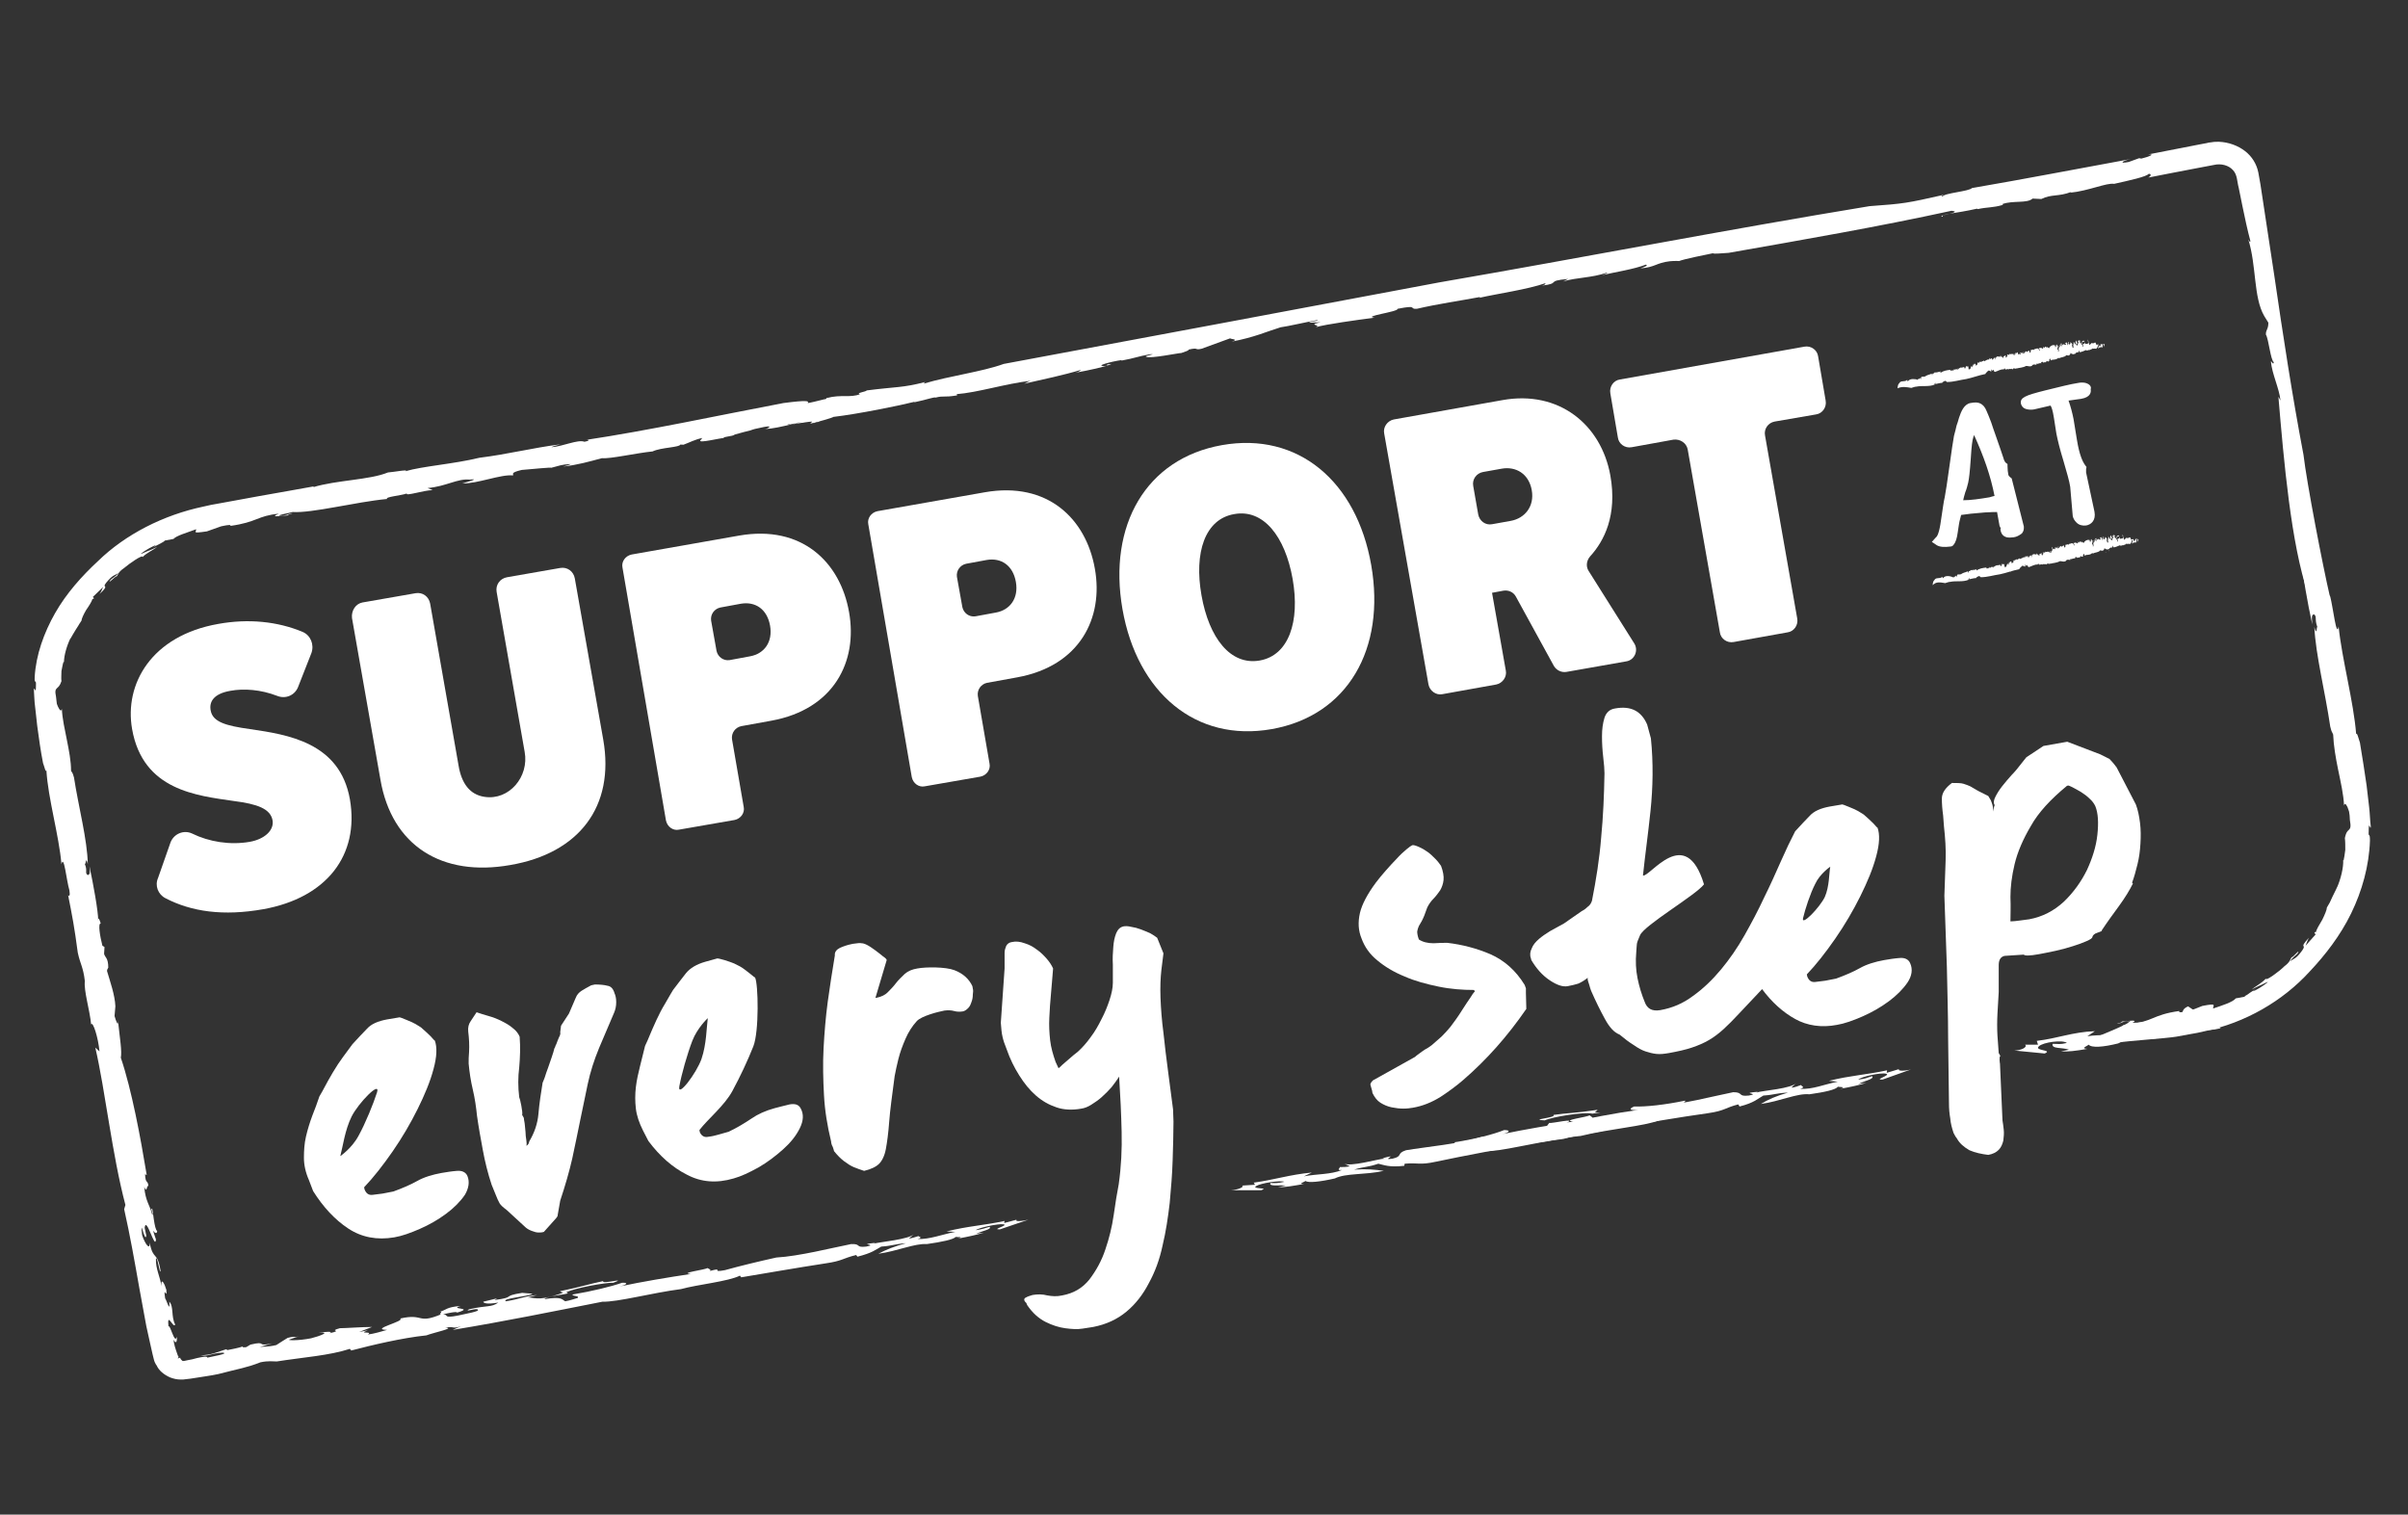
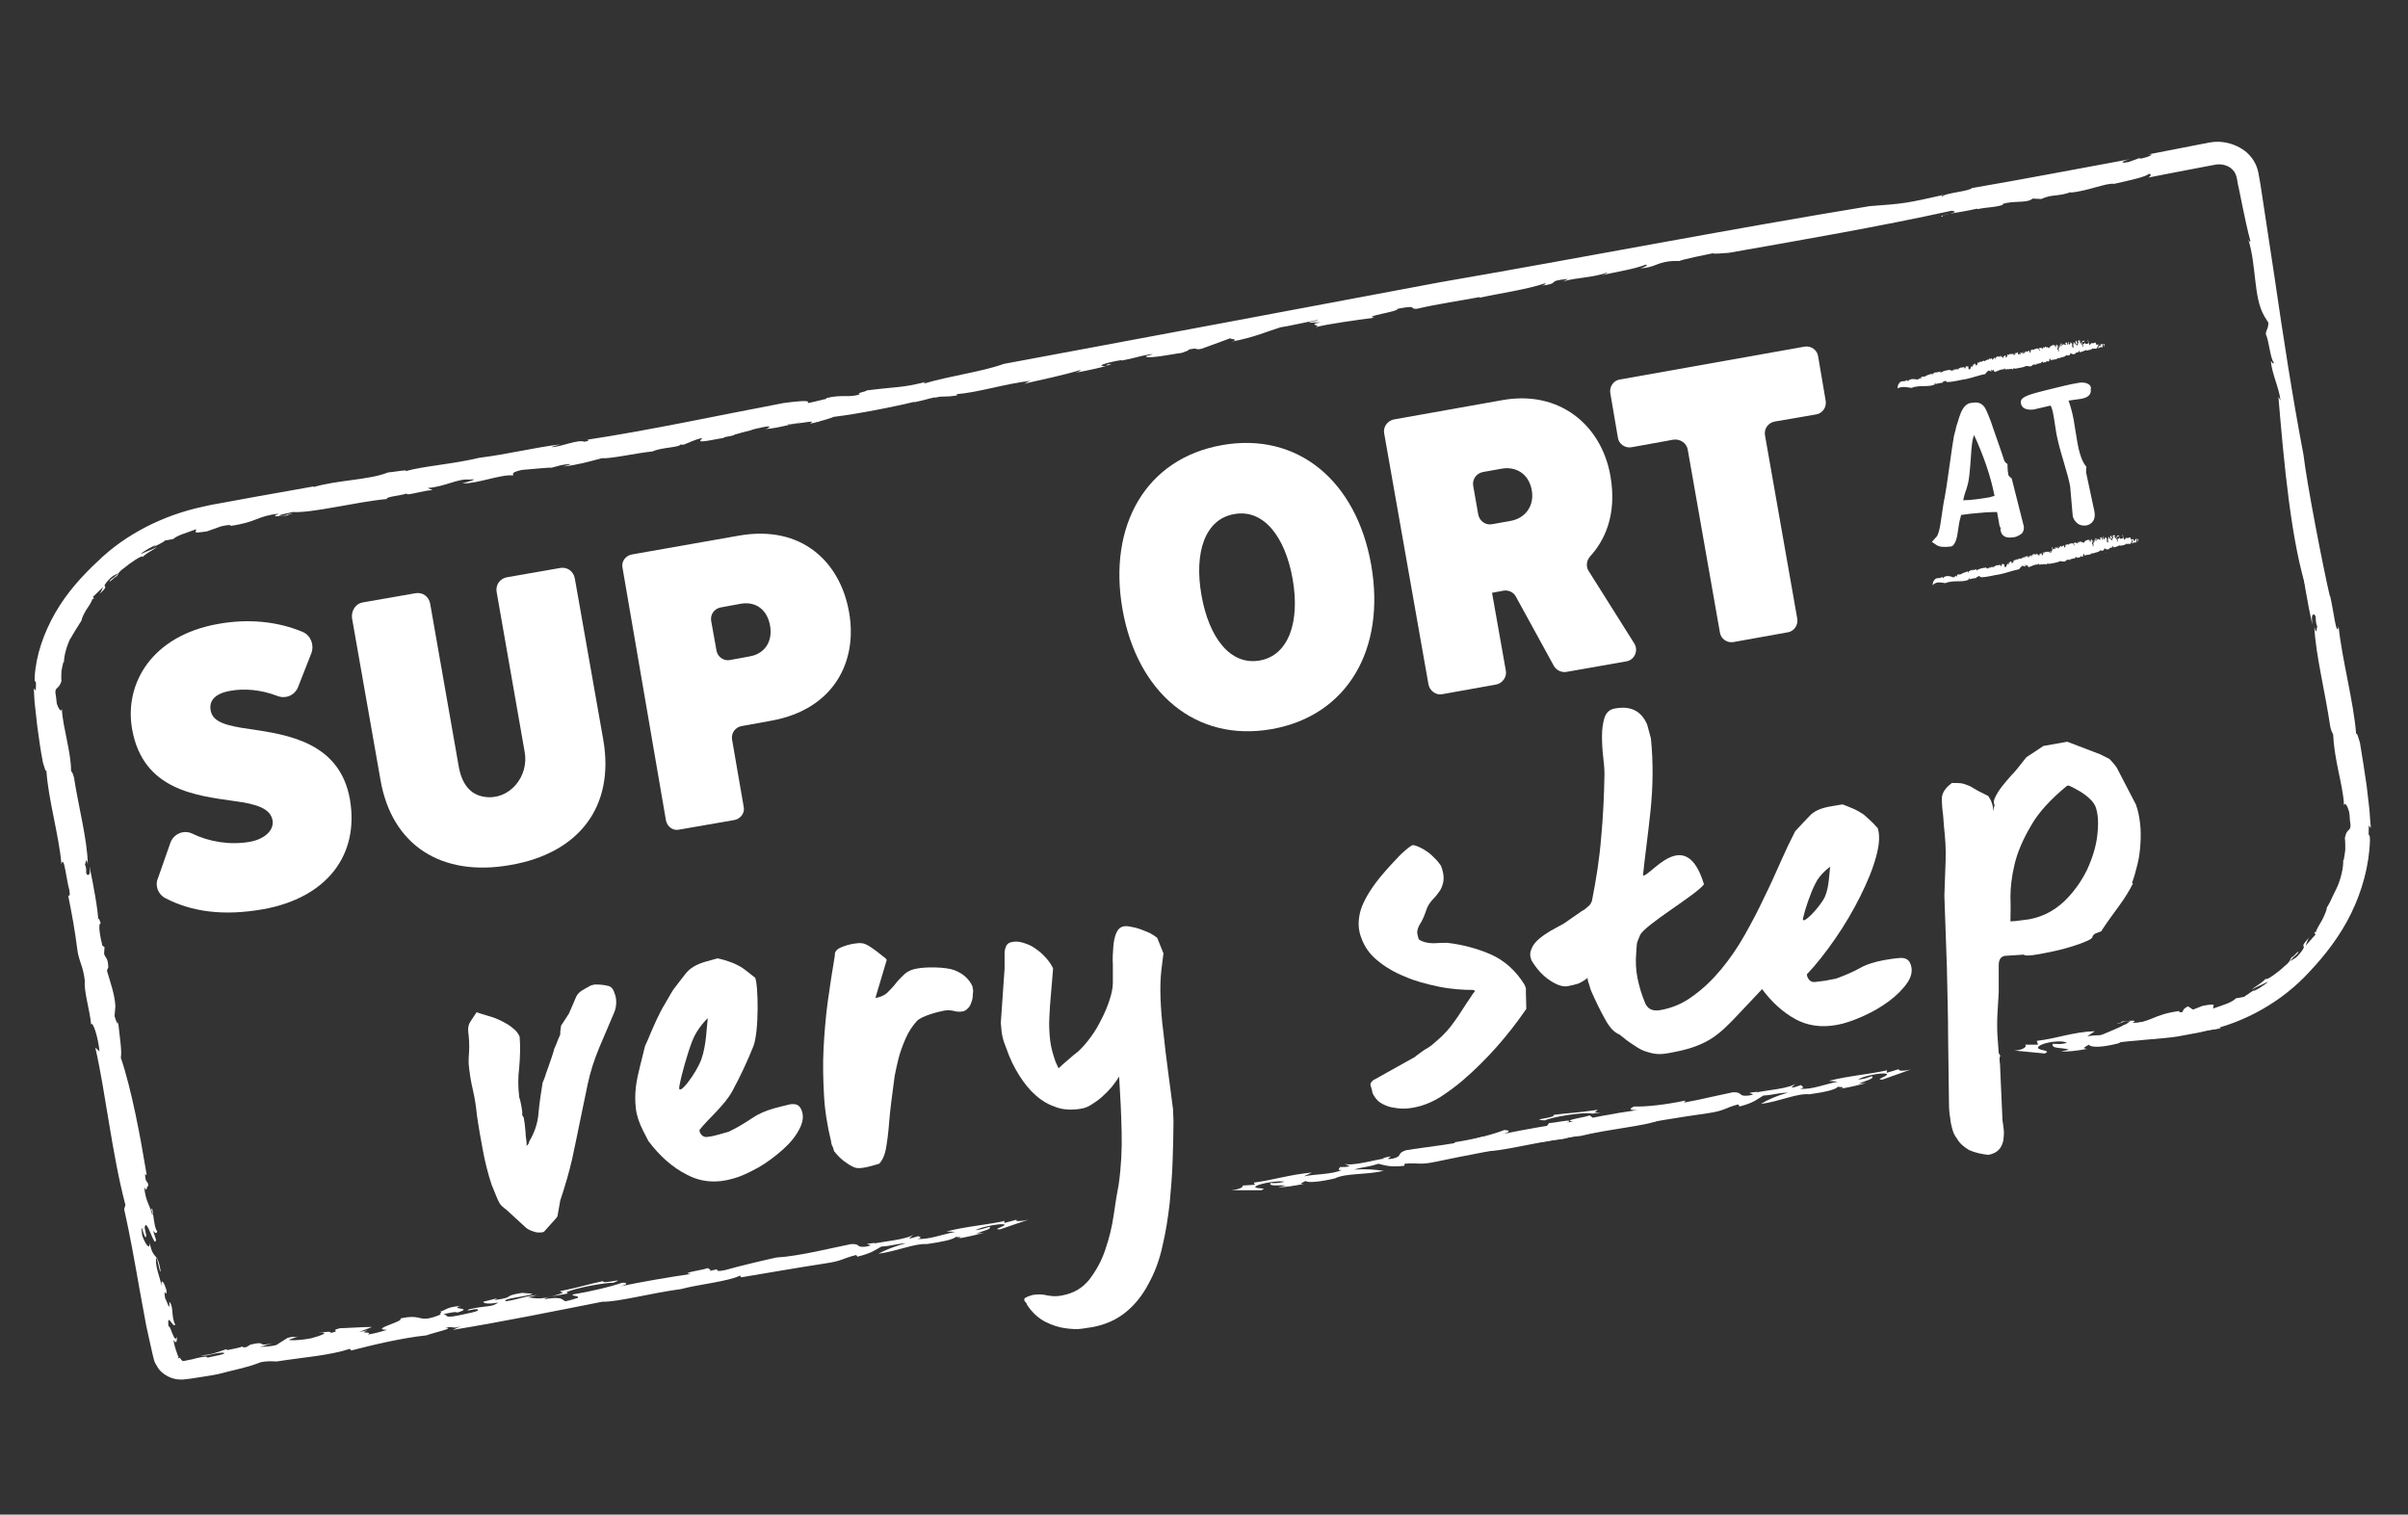
<svg xmlns="http://www.w3.org/2000/svg" width="186" height="117" viewBox="0 0 186 117" fill="none">
  <rect x="0" y="0" width="186" height="117" fill="#333333" stroke="none" />
  <path d="M160.393 44.265C160.393 44.265 160.393 44.232 160.393 44.265C160.36 44.232 160.36 44.232 160.393 44.265Z" fill="white" />
  <path d="M155.258 44.395C155.295 44.432 155.258 44.395 155.258 44.395V44.395Z" fill="white" />
-   <path d="M162.879 42.542C162.911 42.607 162.911 42.542 162.944 42.542C162.911 42.477 162.879 42.607 162.879 42.542Z" fill="white" />
  <path d="M162.653 42.705C162.653 42.672 162.653 42.672 162.653 42.705V42.64C162.621 42.64 162.621 42.672 162.653 42.705Z" fill="white" />
-   <path d="M155.323 44.135C155.323 44.135 155.323 44.231 155.355 44.199C155.355 44.199 155.355 44.135 155.323 44.135Z" fill="white" />
  <path d="M150.253 45.045C150.382 45.012 150.511 44.947 150.64 44.947C151.092 44.85 151.609 44.98 152.061 44.785C152.029 44.752 152.061 44.687 152.061 44.687V44.72L152.093 44.655C152.126 44.655 152.126 44.72 152.093 44.752C152.287 44.72 152.449 44.655 152.642 44.655C152.642 44.557 152.739 44.622 152.739 44.525C152.739 44.557 152.739 44.557 152.739 44.557C152.868 44.492 152.868 44.46 152.998 44.59C153.514 44.59 153.999 44.427 154.483 44.362C154.967 44.265 155.452 44.07 155.968 43.972C156.033 43.81 156.13 43.842 156.194 43.68V43.745C156.259 43.647 156.291 43.745 156.421 43.777C156.421 43.712 156.453 43.745 156.421 43.647C156.453 43.55 156.517 43.777 156.55 43.712C156.55 43.745 156.55 43.647 156.55 43.68C156.647 43.55 156.55 43.745 156.711 43.81C156.937 43.745 157.163 43.582 157.389 43.615C157.389 43.615 157.357 43.55 157.389 43.55C157.454 43.712 157.454 43.485 157.518 43.55C157.518 43.582 157.518 43.582 157.486 43.615C157.583 43.647 157.68 43.55 157.777 43.615C157.841 43.517 157.971 43.647 158.035 43.55C158.035 43.615 158.067 43.582 158.1 43.615C158.132 43.42 158.293 43.647 158.358 43.517V43.55C158.584 43.485 158.875 43.485 159.101 43.355C159.23 43.322 159.424 43.452 159.585 43.322C159.617 43.29 159.585 43.257 159.585 43.225C159.617 43.225 159.585 43.29 159.617 43.29C159.682 43.192 159.811 43.257 159.908 43.257C159.908 43.225 159.94 43.225 159.908 43.16C160.037 43.257 160.166 43.062 160.296 43.16C160.231 42.997 160.36 43.062 160.392 43.03C160.425 43.03 160.425 43.062 160.425 43.095C160.489 43.062 160.554 43.062 160.651 43.062C160.683 43.03 160.683 42.932 160.748 42.965C160.812 43.062 160.877 42.965 160.909 42.965C160.877 42.867 160.941 42.77 161.006 42.802V42.932C161.167 42.802 161.426 42.932 161.619 42.705L161.652 42.77C161.846 42.64 162.072 42.705 162.233 42.51C162.298 42.542 162.394 42.542 162.427 42.542C162.491 42.477 162.524 42.477 162.556 42.347C162.588 42.347 162.621 42.38 162.621 42.412C162.717 42.412 162.814 42.51 162.879 42.38V42.445C162.943 42.347 163.04 42.25 163.137 42.315C163.137 42.25 163.234 42.217 163.169 42.152C163.202 42.12 163.202 42.25 163.234 42.185V42.282C163.428 42.282 163.557 42.185 163.751 42.12C163.815 42.217 163.912 42.087 164.041 42.12C164.074 42.055 164.203 42.12 164.235 41.957V42.022C164.3 42.022 164.429 41.99 164.526 42.022C164.59 42.022 164.558 41.925 164.623 41.892V41.957C164.655 41.892 164.655 41.795 164.655 41.73C164.687 41.762 164.687 41.73 164.752 41.762C164.719 41.795 164.687 41.892 164.687 41.99C164.752 42.022 164.784 41.827 164.849 41.925C164.913 41.925 164.946 41.892 164.946 41.827C164.946 41.86 164.978 41.86 164.978 41.925C165.01 41.925 165.042 41.892 165.042 41.86H165.01C165.01 41.795 165.042 41.795 165.042 41.697C165.042 41.73 165.042 41.73 165.01 41.73C165.01 41.665 165.075 41.632 165.107 41.697C165.139 41.762 165.075 41.827 165.107 41.86L165.204 41.665C165.204 41.73 165.139 41.697 165.139 41.632L165.107 41.697V41.632C165.042 41.665 164.978 41.6 164.913 41.665L164.946 41.73C164.913 41.73 164.881 41.86 164.816 41.762C164.816 41.73 164.816 41.697 164.816 41.665C164.816 41.665 164.816 41.697 164.784 41.697V41.567C164.784 41.73 164.687 41.665 164.655 41.665V41.632C164.59 41.6 164.687 41.697 164.623 41.697C164.59 41.697 164.59 41.567 164.526 41.502C164.461 41.502 164.364 41.632 164.267 41.535C164.203 41.567 164.138 41.632 164.106 41.697C164.041 41.697 164.074 41.567 164.041 41.632C164.041 41.535 163.977 41.47 164.009 41.405C163.977 41.405 163.944 41.34 163.944 41.372C163.944 41.34 163.944 41.307 163.912 41.275C163.912 41.34 163.944 41.437 164.009 41.437C164.074 41.535 163.912 41.47 163.977 41.6C163.88 41.6 163.815 41.6 163.718 41.632C163.751 41.632 163.751 41.535 163.718 41.502C163.686 41.6 163.622 41.632 163.557 41.632C163.557 41.73 163.589 41.697 163.589 41.795L163.557 41.86C163.525 41.762 163.525 41.632 163.46 41.665C163.46 41.535 163.557 41.665 163.525 41.535C163.525 41.437 163.654 41.405 163.686 41.47C163.718 41.34 163.654 41.47 163.622 41.34C163.589 41.372 163.557 41.405 163.492 41.437C163.492 41.502 163.525 41.502 163.492 41.567C163.46 41.697 163.396 41.502 163.363 41.502L163.396 41.47C163.331 41.437 163.331 41.535 163.299 41.535C163.266 41.372 163.363 41.502 163.363 41.405L163.299 41.307C163.234 41.307 163.299 41.437 163.202 41.405V41.34L163.169 41.372C163.169 41.437 163.202 41.502 163.234 41.502C163.234 41.665 163.202 41.535 163.137 41.567C163.137 41.665 163.169 41.567 163.169 41.632C163.202 41.697 163.137 41.73 163.105 41.73C163.04 41.73 163.073 41.632 163.04 41.6C163.04 41.6 163.073 41.567 163.105 41.6C163.169 41.502 163.04 41.437 163.073 41.372C163.008 41.307 163.04 41.47 162.976 41.47C163.008 41.405 163.008 41.535 163.008 41.567C162.976 41.827 162.911 41.405 162.847 41.47C162.879 41.6 162.782 41.697 162.847 41.86C162.847 41.892 162.814 41.925 162.782 41.925C162.782 41.827 162.717 41.86 162.75 41.762H162.717L162.75 41.632C162.717 41.567 162.621 41.502 162.621 41.47C162.588 41.535 162.653 41.567 162.621 41.6C162.621 41.535 162.588 41.502 162.556 41.502C162.621 41.535 162.588 41.632 162.556 41.665C162.524 41.665 162.459 41.6 162.459 41.567L162.491 41.47C162.459 41.535 162.459 41.437 162.427 41.47C162.427 41.535 162.427 41.6 162.427 41.697C162.394 41.73 162.362 41.665 162.362 41.665L162.394 41.6C162.33 41.632 162.362 41.437 162.298 41.502V41.567C162.298 41.567 162.265 41.535 162.265 41.502C162.265 41.567 162.233 41.567 162.233 41.567V41.502C162.201 41.535 162.201 41.665 162.168 41.567C162.201 41.697 162.201 41.567 162.265 41.6C162.298 41.697 162.233 41.697 162.233 41.697C162.201 41.567 162.168 41.697 162.136 41.697C162.104 41.665 162.104 41.632 162.072 41.6V41.697C162.039 41.535 162.007 41.762 161.975 41.697C161.975 41.632 161.975 41.567 161.942 41.567C162.007 41.697 161.91 41.73 161.942 41.827C161.878 41.795 161.942 41.665 161.91 41.567C161.91 41.665 161.846 41.502 161.846 41.632C161.91 41.665 161.846 41.73 161.846 41.762C161.781 41.762 161.846 41.697 161.813 41.665C161.781 41.697 161.781 41.795 161.813 41.827C161.781 41.795 161.749 41.925 161.716 41.86C161.684 41.795 161.781 41.827 161.749 41.762C161.684 41.762 161.749 41.957 161.684 41.99C161.716 42.022 161.716 42.185 161.684 42.217C161.587 42.185 161.716 42.152 161.652 42.055L161.619 42.087C161.555 41.957 161.684 41.827 161.619 41.73L161.587 41.795C161.587 41.762 161.587 41.697 161.555 41.632C161.555 41.73 161.49 41.665 161.49 41.697C161.49 41.795 161.523 41.665 161.523 41.73C161.49 41.762 161.49 41.892 161.426 41.86C161.458 41.795 161.393 41.762 161.393 41.697C161.361 41.665 161.393 41.795 161.361 41.762V41.697C161.2 41.697 161.038 41.762 160.941 41.957C160.909 41.892 160.844 41.892 160.78 41.827C160.812 41.86 160.78 41.925 160.78 41.925L160.715 41.827C160.651 41.795 160.618 41.892 160.586 41.925C160.586 41.892 160.554 41.892 160.554 41.86C160.489 41.795 160.522 41.925 160.522 41.957L160.489 41.892V41.957C160.457 41.99 160.392 41.99 160.392 41.892C160.392 41.925 160.36 41.925 160.392 41.957C160.328 41.892 160.231 41.925 160.166 41.957C160.199 41.99 160.199 42.022 160.231 42.087C160.231 42.217 160.199 42.055 160.199 42.152C160.199 42.12 160.166 42.087 160.166 42.022C160.037 41.892 159.94 42.022 159.811 42.022C159.779 42.055 159.811 42.055 159.779 42.087C159.682 41.99 159.617 42.12 159.521 42.087C159.553 42.12 159.553 42.282 159.488 42.282C159.456 42.38 159.456 42.152 159.391 42.12C159.391 42.152 159.327 42.185 159.327 42.185V42.152C159.294 42.217 159.262 42.25 159.23 42.217C159.198 42.217 159.165 42.152 159.133 42.185C159.133 42.282 159.068 42.217 159.068 42.315V42.282V42.347L159.004 42.315C159.004 42.282 159.004 42.25 159.004 42.217C158.939 42.185 159.004 42.282 158.972 42.347C158.939 42.412 158.939 42.347 158.907 42.315C158.907 42.282 158.939 42.315 158.939 42.315C158.939 42.25 158.907 42.282 158.907 42.25C158.907 42.25 158.907 42.347 158.875 42.315C158.842 42.315 158.778 42.347 158.778 42.25C158.778 42.282 158.746 42.282 158.713 42.347C158.746 42.347 158.778 42.38 158.778 42.412C158.746 42.412 158.713 42.445 158.713 42.412V42.38C158.713 42.412 158.649 42.38 158.681 42.445L158.616 42.347C158.616 42.412 158.584 42.412 158.552 42.445C158.552 42.347 158.552 42.282 158.487 42.25L158.552 42.575C158.519 42.575 158.519 42.575 158.519 42.51C158.423 42.477 158.455 42.77 158.39 42.705C158.39 42.607 158.39 42.607 158.326 42.575C158.326 42.607 158.326 42.64 158.326 42.64C158.358 42.672 158.326 42.575 158.358 42.64C158.39 42.705 158.326 42.672 158.326 42.705C158.229 42.51 158.1 42.705 157.971 42.607C158.003 42.737 157.938 42.64 157.906 42.705C157.906 42.575 157.841 42.737 157.809 42.672L157.841 42.802C157.777 42.737 157.777 42.997 157.712 42.867C157.68 42.835 157.712 42.77 157.712 42.77C157.648 42.64 157.583 42.9 157.518 42.77C157.518 42.835 157.551 42.9 157.518 42.932C157.486 42.9 157.389 42.835 157.389 42.802C157.357 42.835 157.357 42.867 157.325 42.835C157.325 42.802 157.325 42.802 157.357 42.77C157.292 42.737 157.26 42.802 157.228 42.867C157.196 42.77 157.099 42.835 157.034 42.802C157.034 42.932 156.937 42.77 156.969 42.932C156.969 42.932 156.969 42.9 156.937 42.9C156.937 42.932 156.937 43.03 156.905 43.062V42.965C156.905 42.835 156.808 42.965 156.808 42.9C156.84 42.965 156.776 42.9 156.776 42.965L156.743 42.997C156.711 43.03 156.743 43.062 156.679 43.062C156.647 43.062 156.647 42.965 156.647 42.965C156.614 42.932 156.582 42.965 156.55 42.997C156.55 42.997 156.582 42.997 156.55 43.03V42.997L156.517 43.03C156.517 43.03 156.55 43.03 156.55 42.997H156.517H156.485V42.932C156.453 42.932 156.421 43.03 156.421 43.062C156.324 42.997 156.162 43.127 156.13 43.16C156.162 43.16 156.162 43.095 156.13 43.127C156.098 43.16 156.065 43.225 156.065 43.16C156.033 43.192 156.033 43.127 155.968 43.127C155.968 43.127 155.968 43.192 156.001 43.192C155.904 43.095 155.839 43.29 155.742 43.225C155.742 43.257 155.742 43.192 155.775 43.16C155.71 43.225 155.646 43.257 155.613 43.355C155.613 43.322 155.613 43.29 155.613 43.257C155.581 43.257 155.549 43.29 155.516 43.322C155.549 43.387 155.516 43.452 155.484 43.452C155.452 43.452 155.452 43.517 155.387 43.517C155.355 43.485 155.419 43.485 155.387 43.452C155.355 43.322 155.258 43.387 155.258 43.387C155.258 43.42 155.226 43.452 155.258 43.485C155.226 43.517 155.226 43.42 155.193 43.42L155.129 43.68C155.161 43.647 155.064 43.582 155.097 43.517C155.032 43.55 155 43.68 154.967 43.777C154.935 43.777 154.871 43.81 154.838 43.842C154.806 43.777 154.871 43.842 154.871 43.777L154.806 43.712C154.871 43.68 154.774 43.615 154.806 43.55C154.774 43.615 154.677 43.582 154.612 43.55C154.677 43.68 154.548 43.647 154.58 43.745C154.515 43.777 154.515 43.647 154.483 43.615C154.418 43.68 154.322 43.647 154.257 43.68V43.647C154.192 43.712 154.096 43.68 154.031 43.81C154.031 43.777 154.031 43.777 154.031 43.745C153.966 43.712 154.031 43.907 153.966 43.842V43.777C153.934 43.842 153.869 43.745 153.837 43.842C153.837 43.81 153.837 43.81 153.837 43.777C153.805 43.81 153.74 43.81 153.708 43.907C153.708 43.875 153.708 43.842 153.708 43.81C153.643 43.777 153.676 43.94 153.611 43.907L153.579 43.842C153.579 43.907 153.482 43.907 153.482 43.94C153.482 43.907 153.45 43.907 153.417 43.842C153.159 43.875 152.901 43.907 152.675 44.07C152.61 43.94 152.707 43.972 152.675 43.907C152.707 44.005 152.642 43.94 152.578 44.005C152.546 44.037 152.513 43.972 152.481 44.005V44.037C152.449 44.102 152.384 43.907 152.384 44.07L152.352 44.005C152.352 44.135 152.287 43.972 152.255 44.07V44.037C152.19 44.005 152.158 44.2 152.126 44.102C152.061 44.135 152.029 44.167 152.029 44.265C151.997 44.232 151.997 44.167 151.997 44.135C151.803 44.232 151.577 44.232 151.448 44.395C151.448 44.362 151.448 44.362 151.448 44.33C151.351 44.46 151.189 44.265 151.157 44.492V44.59C151.125 44.557 151.125 44.492 151.092 44.46C151.092 44.525 150.996 44.492 150.996 44.59C150.963 44.557 150.996 44.557 150.996 44.525C150.931 44.525 150.899 44.655 150.866 44.622V44.59C150.608 44.492 150.253 44.427 150.091 44.655C150.027 44.687 150.059 44.557 150.027 44.557C149.833 44.752 149.542 44.557 149.413 44.817C149.284 44.915 149.284 45.207 149.284 45.207C149.542 44.915 149.865 44.98 150.253 45.045ZM156.517 42.997C156.517 42.997 156.485 43.03 156.517 42.997C156.485 42.997 156.517 42.997 156.517 42.997Z" fill="white" />
  <path d="M157.777 42.673V42.705L157.809 42.737L157.777 42.673Z" fill="white" />
  <path d="M147.379 29.445C147.314 29.477 147.347 29.348 147.314 29.348C147.121 29.543 146.83 29.348 146.701 29.608C146.572 29.705 146.572 29.997 146.572 29.997C146.927 29.835 147.25 29.9 147.637 29.965C147.766 29.933 147.896 29.867 148.025 29.867C148.477 29.77 148.994 29.9 149.446 29.705C149.413 29.672 149.446 29.608 149.446 29.608V29.64L149.478 29.575C149.51 29.575 149.51 29.64 149.478 29.672C149.672 29.64 149.833 29.575 150.027 29.575C150.027 29.477 150.124 29.543 150.124 29.445C150.124 29.477 150.124 29.477 150.124 29.477C150.253 29.413 150.253 29.38 150.382 29.51C150.899 29.51 151.383 29.348 151.867 29.282C152.352 29.185 152.836 28.99 153.353 28.892C153.417 28.73 153.514 28.762 153.579 28.6V28.665C153.644 28.567 153.676 28.665 153.805 28.698C153.805 28.633 153.837 28.665 153.805 28.567C153.837 28.47 153.902 28.698 153.934 28.633C153.934 28.665 153.934 28.567 153.934 28.6C154.031 28.47 153.934 28.665 154.096 28.73C154.322 28.665 154.548 28.503 154.774 28.535C154.774 28.535 154.741 28.47 154.774 28.47C154.838 28.633 154.838 28.405 154.903 28.47C154.903 28.503 154.903 28.503 154.871 28.535C154.967 28.567 155.064 28.47 155.161 28.535C155.226 28.438 155.355 28.567 155.42 28.47C155.42 28.535 155.452 28.503 155.484 28.535C155.516 28.34 155.678 28.567 155.742 28.438V28.47C155.969 28.405 156.259 28.405 156.485 28.275C156.614 28.242 156.808 28.372 156.97 28.242C157.002 28.21 156.97 28.177 156.97 28.145C157.002 28.145 156.97 28.21 157.002 28.21C157.066 28.113 157.196 28.177 157.292 28.177C157.292 28.145 157.325 28.145 157.292 28.08C157.422 28.177 157.551 27.983 157.68 28.08C157.615 27.918 157.745 27.983 157.777 27.95C157.809 27.95 157.809 27.983 157.809 28.015C157.874 27.983 157.938 27.983 158.035 27.983C158.067 27.95 158.067 27.852 158.132 27.885C158.197 27.983 158.261 27.885 158.294 27.885C158.261 27.788 158.326 27.69 158.39 27.723V27.852C158.552 27.723 158.81 27.852 159.004 27.625L159.036 27.69C159.23 27.56 159.456 27.625 159.617 27.43C159.682 27.462 159.779 27.462 159.811 27.462C159.876 27.398 159.908 27.398 159.94 27.267C159.973 27.267 160.005 27.3 160.005 27.332C160.102 27.332 160.199 27.43 160.263 27.3V27.365C160.328 27.267 160.425 27.17 160.522 27.235C160.522 27.17 160.619 27.137 160.554 27.073C160.586 27.04 160.586 27.17 160.619 27.105V27.203C160.812 27.203 160.941 27.105 161.135 27.04C161.2 27.137 161.297 27.008 161.426 27.04C161.458 26.975 161.587 27.04 161.62 26.878V26.942C161.684 26.942 161.813 26.91 161.91 26.942C161.975 26.942 161.942 26.845 162.007 26.812V26.878C162.039 26.812 162.039 26.715 162.039 26.65C162.072 26.683 162.072 26.65 162.136 26.683C162.104 26.715 162.072 26.812 162.072 26.91C162.136 26.942 162.169 26.747 162.233 26.845C162.298 26.845 162.33 26.812 162.33 26.747C162.33 26.78 162.362 26.78 162.362 26.845C162.395 26.845 162.427 26.812 162.427 26.78H162.395C162.395 26.715 162.427 26.715 162.427 26.617C162.427 26.65 162.427 26.65 162.395 26.65C162.395 26.585 162.459 26.552 162.491 26.617C162.524 26.683 162.459 26.747 162.491 26.78L162.588 26.585C162.588 26.65 162.524 26.617 162.524 26.552L162.427 26.65V26.585C162.362 26.617 162.298 26.552 162.233 26.617L162.265 26.683C162.233 26.683 162.201 26.812 162.136 26.715C162.136 26.683 162.136 26.65 162.136 26.617C162.136 26.617 162.136 26.65 162.104 26.65V26.52C162.104 26.683 162.007 26.617 161.975 26.617V26.585C161.91 26.552 162.007 26.65 161.942 26.65C161.91 26.65 161.91 26.52 161.846 26.455C161.781 26.455 161.684 26.585 161.587 26.488C161.523 26.52 161.458 26.585 161.426 26.65C161.361 26.65 161.394 26.52 161.361 26.585C161.361 26.488 161.297 26.422 161.329 26.358C161.297 26.358 161.264 26.293 161.264 26.325C161.264 26.293 161.264 26.26 161.232 26.227C161.232 26.293 161.264 26.39 161.329 26.39C161.394 26.488 161.232 26.422 161.297 26.552C161.2 26.552 161.135 26.552 161.038 26.585C161.071 26.585 161.071 26.488 161.038 26.455C161.006 26.552 160.941 26.585 160.877 26.585C160.877 26.683 160.909 26.65 160.909 26.747L160.877 26.812C160.845 26.715 160.845 26.585 160.78 26.617C160.78 26.488 160.877 26.617 160.845 26.488C160.845 26.39 160.974 26.358 161.006 26.422C161.038 26.293 160.974 26.422 160.941 26.293C160.909 26.325 160.877 26.358 160.812 26.39C160.812 26.455 160.845 26.455 160.812 26.52C160.78 26.65 160.715 26.455 160.683 26.455L160.715 26.422C160.651 26.39 160.651 26.488 160.619 26.488C160.586 26.325 160.683 26.455 160.683 26.358L160.619 26.26C160.554 26.26 160.619 26.39 160.522 26.358V26.293L160.489 26.325C160.489 26.39 160.522 26.455 160.554 26.455C160.554 26.617 160.522 26.488 160.457 26.52C160.457 26.617 160.489 26.52 160.489 26.585C160.522 26.65 160.457 26.683 160.425 26.683C160.36 26.683 160.392 26.585 160.36 26.552C160.36 26.552 160.392 26.52 160.425 26.552C160.489 26.455 160.36 26.39 160.392 26.325C160.328 26.26 160.36 26.422 160.296 26.422C160.328 26.358 160.328 26.488 160.328 26.52C160.296 26.78 160.231 26.358 160.166 26.422C160.199 26.552 160.102 26.65 160.166 26.812C160.166 26.845 160.134 26.878 160.102 26.878C160.102 26.78 160.037 26.812 160.07 26.715H160.037L160.07 26.585C160.037 26.52 159.94 26.455 159.94 26.422C159.908 26.488 159.973 26.52 159.94 26.552C159.94 26.488 159.908 26.455 159.876 26.455C159.94 26.488 159.908 26.585 159.876 26.617C159.844 26.617 159.779 26.552 159.779 26.52L159.811 26.422C159.779 26.488 159.779 26.39 159.747 26.422C159.747 26.488 159.747 26.552 159.747 26.65C159.714 26.683 159.682 26.617 159.682 26.617L159.714 26.552C159.65 26.585 159.682 26.39 159.617 26.455V26.52C159.617 26.52 159.585 26.488 159.585 26.455C159.585 26.52 159.553 26.52 159.553 26.52V26.455C159.521 26.488 159.521 26.617 159.488 26.52C159.521 26.65 159.521 26.52 159.585 26.552C159.617 26.65 159.553 26.65 159.553 26.65C159.521 26.52 159.488 26.65 159.456 26.65C159.424 26.617 159.424 26.585 159.391 26.552V26.65C159.359 26.488 159.327 26.715 159.295 26.65C159.295 26.585 159.295 26.52 159.262 26.52C159.327 26.65 159.23 26.683 159.262 26.78C159.198 26.747 159.262 26.617 159.23 26.52C159.23 26.617 159.165 26.455 159.165 26.585C159.23 26.617 159.165 26.683 159.165 26.715C159.101 26.715 159.165 26.65 159.133 26.617C159.101 26.65 159.101 26.747 159.133 26.78C159.101 26.747 159.069 26.878 159.036 26.812C159.004 26.747 159.101 26.78 159.069 26.715C159.004 26.715 159.069 26.91 159.004 26.942C159.036 26.975 159.036 27.137 159.004 27.17C158.907 27.137 159.036 27.105 158.972 27.008L158.939 27.04C158.875 26.91 159.004 26.78 158.939 26.683L158.907 26.747C158.907 26.715 158.907 26.65 158.875 26.585C158.875 26.683 158.81 26.617 158.81 26.65C158.81 26.747 158.842 26.617 158.842 26.683C158.81 26.715 158.81 26.845 158.746 26.812C158.778 26.747 158.713 26.715 158.713 26.65C158.681 26.617 158.713 26.747 158.681 26.715V26.65C158.52 26.65 158.358 26.715 158.261 26.91C158.229 26.845 158.164 26.845 158.1 26.78C158.132 26.812 158.1 26.878 158.1 26.878L158.035 26.78C157.971 26.747 157.938 26.845 157.906 26.878C157.906 26.845 157.874 26.845 157.874 26.812C157.809 26.747 157.841 26.878 157.841 26.91L157.809 26.845V26.91C157.777 26.942 157.712 26.942 157.712 26.845C157.712 26.878 157.68 26.878 157.712 26.91C157.648 26.845 157.551 26.878 157.486 26.91C157.519 26.942 157.519 26.975 157.551 27.04C157.551 27.17 157.519 27.008 157.519 27.105C157.519 27.073 157.486 27.04 157.486 26.975C157.357 26.845 157.26 26.975 157.131 26.975C157.099 27.008 157.131 27.008 157.099 27.04C157.002 26.942 156.937 27.073 156.84 27.04C156.873 27.073 156.873 27.235 156.808 27.235C156.776 27.332 156.776 27.105 156.711 27.073C156.711 27.105 156.647 27.137 156.647 27.137V27.105C156.614 27.17 156.582 27.203 156.55 27.17C156.517 27.17 156.485 27.105 156.453 27.137C156.453 27.235 156.388 27.17 156.388 27.267V27.235V27.3L156.324 27.267C156.324 27.235 156.324 27.203 156.324 27.17C156.259 27.137 156.324 27.235 156.291 27.3C156.259 27.365 156.259 27.3 156.227 27.267C156.227 27.235 156.259 27.267 156.259 27.267C156.259 27.203 156.227 27.235 156.227 27.203C156.227 27.203 156.227 27.3 156.195 27.267C156.162 27.267 156.098 27.3 156.098 27.203C156.098 27.235 156.065 27.235 156.033 27.3C156.065 27.3 156.098 27.332 156.098 27.365C156.065 27.365 156.033 27.398 156.033 27.365V27.332C156.033 27.365 155.969 27.332 156.001 27.398L155.936 27.3C155.936 27.365 155.904 27.365 155.872 27.398C155.872 27.3 155.872 27.235 155.807 27.203L155.775 27.3C155.742 27.3 155.742 27.3 155.742 27.235C155.646 27.203 155.678 27.495 155.613 27.43C155.613 27.332 155.613 27.332 155.549 27.3C155.549 27.332 155.549 27.365 155.549 27.365C155.581 27.398 155.549 27.3 155.581 27.365C155.613 27.43 155.549 27.398 155.549 27.43C155.452 27.235 155.323 27.43 155.194 27.332C155.226 27.462 155.161 27.365 155.129 27.43C155.129 27.3 155.064 27.462 155.032 27.398L155.064 27.527C155 27.462 155 27.723 154.935 27.593C154.903 27.56 154.935 27.495 154.935 27.495C154.871 27.365 154.806 27.625 154.741 27.495C154.741 27.56 154.774 27.625 154.741 27.657C154.709 27.625 154.612 27.56 154.612 27.527C154.58 27.56 154.58 27.593 154.548 27.56C154.548 27.527 154.548 27.527 154.58 27.495C154.515 27.462 154.483 27.527 154.451 27.593C154.419 27.495 154.322 27.56 154.257 27.527C154.257 27.657 154.16 27.495 154.192 27.657C154.192 27.657 154.192 27.625 154.16 27.625C154.16 27.657 154.16 27.755 154.128 27.788V27.69C154.128 27.56 154.031 27.69 154.031 27.625C154.063 27.69 153.999 27.625 153.999 27.69L153.966 27.723C153.934 27.755 153.966 27.788 153.902 27.788C153.87 27.788 153.87 27.69 153.87 27.69C153.837 27.657 153.805 27.69 153.773 27.723C153.773 27.723 153.805 27.723 153.773 27.755V27.723L153.74 27.755C153.74 27.755 153.773 27.755 153.773 27.723H153.74H153.708V27.657C153.676 27.657 153.644 27.755 153.644 27.788C153.547 27.723 153.385 27.852 153.353 27.885C153.385 27.885 153.385 27.82 153.353 27.852C153.321 27.885 153.288 27.95 153.288 27.885C153.256 27.918 153.256 27.852 153.191 27.852C153.191 27.852 153.191 27.918 153.224 27.918C153.127 27.82 153.062 28.015 152.965 27.95C152.965 27.983 152.965 27.918 152.998 27.885C152.933 27.95 152.869 27.983 152.836 28.08C152.836 28.047 152.836 28.015 152.836 27.983C152.804 27.983 152.772 28.015 152.739 28.047C152.772 28.113 152.739 28.177 152.707 28.177C152.675 28.177 152.675 28.242 152.61 28.242C152.578 28.21 152.642 28.21 152.61 28.177C152.578 28.047 152.481 28.113 152.481 28.113C152.481 28.145 152.449 28.177 152.481 28.21C152.449 28.242 152.449 28.145 152.416 28.145L152.352 28.405C152.384 28.372 152.287 28.308 152.32 28.242C152.255 28.275 152.223 28.405 152.19 28.503C152.158 28.503 152.094 28.535 152.061 28.567C152.029 28.503 152.094 28.567 152.094 28.503L152.029 28.438C152.094 28.405 151.997 28.34 152.029 28.275C151.997 28.34 151.9 28.308 151.835 28.275C151.9 28.405 151.771 28.372 151.803 28.47C151.738 28.503 151.738 28.372 151.706 28.34C151.641 28.405 151.545 28.372 151.48 28.405V28.372C151.415 28.438 151.319 28.405 151.254 28.535C151.254 28.503 151.254 28.503 151.254 28.47C151.189 28.438 151.254 28.633 151.189 28.567V28.503C151.157 28.567 151.092 28.47 151.06 28.567C151.06 28.535 151.06 28.535 151.06 28.503C151.028 28.535 150.963 28.535 150.931 28.633C150.931 28.6 150.931 28.567 150.931 28.535C150.866 28.503 150.899 28.665 150.834 28.633L150.802 28.567C150.802 28.633 150.705 28.633 150.705 28.665C150.705 28.633 150.673 28.633 150.64 28.567C150.382 28.6 150.124 28.633 149.898 28.795C149.833 28.665 149.93 28.698 149.898 28.633C149.93 28.73 149.865 28.665 149.801 28.73C149.769 28.762 149.736 28.698 149.704 28.73V28.762C149.672 28.828 149.607 28.633 149.607 28.795L149.575 28.73C149.575 28.86 149.51 28.698 149.478 28.795V28.762C149.413 28.73 149.381 28.925 149.349 28.828C149.284 28.86 149.252 28.892 149.252 28.99C149.22 28.957 149.22 28.892 149.22 28.86C149.026 28.957 148.8 28.957 148.671 29.12C148.671 29.087 148.671 29.087 148.671 29.055C148.574 29.185 148.412 28.99 148.38 29.218V29.315C148.348 29.282 148.348 29.218 148.315 29.185C148.315 29.25 148.219 29.218 148.219 29.315C148.186 29.282 148.219 29.282 148.219 29.25C148.154 29.25 148.122 29.38 148.089 29.348V29.315C147.896 29.282 147.54 29.218 147.379 29.445ZM153.87 27.918C153.87 27.918 153.87 27.95 153.87 27.918V27.918Z" fill="white" />
  <path d="M156.13 41.243C156.227 41.178 156.356 40.983 156.324 40.658L155.387 36.953L155.258 36.855C155.194 36.79 155.129 36.725 155.129 36.66C155.097 36.498 155.065 36.27 155.065 36.01V35.848L154.935 35.75C154.903 35.718 154.806 35.62 154.742 35.36C154.645 35.068 154.451 34.483 154.128 33.573C154.031 33.28 153.902 32.955 153.805 32.63C153.676 32.273 153.547 31.98 153.45 31.753C153.321 31.428 153.159 31.265 152.966 31.168C152.772 31.07 152.546 31.07 152.191 31.135C151.706 31.233 151.48 31.785 151.319 32.273C151.254 32.5 151.19 32.728 151.125 32.89C151.093 33.053 151.028 33.313 150.931 33.67C150.867 34.028 150.737 34.84 150.576 36.043C150.415 37.245 150.285 38.025 150.221 38.383C150.124 38.773 150.059 39.358 149.93 40.17C149.801 41.145 149.64 41.438 149.543 41.503L149.22 41.86L149.607 42.12C149.833 42.25 150.156 42.283 150.673 42.218L150.802 42.185L150.899 42.088C151.06 41.893 151.157 41.6 151.222 41.113C151.286 40.723 151.319 40.365 151.416 40.04C151.448 39.91 151.48 39.813 151.48 39.78C151.868 39.715 152.481 39.65 153.321 39.585C153.837 39.553 154.128 39.553 154.257 39.553L154.451 40.625L154.548 40.82L154.516 40.885L154.548 41.048C154.58 41.145 154.645 41.405 155 41.503C155.161 41.535 155.323 41.535 155.549 41.503C155.775 41.47 155.936 41.373 156.13 41.243ZM152.417 33.8C152.449 33.735 152.449 33.67 152.481 33.605C153.224 35.23 153.773 36.79 154.063 38.318H154.031C153.999 38.318 153.902 38.35 153.676 38.415C152.901 38.545 152.223 38.643 151.642 38.643C151.674 38.513 151.706 38.318 151.803 38.025C151.9 37.798 151.965 37.538 152.029 37.278C152.094 36.985 152.158 36.433 152.223 35.49C152.287 34.418 152.352 33.995 152.417 33.8Z" fill="white" />
  <path d="M161.07 29.575C160.909 29.543 160.715 29.543 160.554 29.575C159.908 29.673 159.036 29.9 157.97 30.16C156.42 30.55 156.033 30.713 156.098 31.168C156.13 31.265 156.194 31.558 156.614 31.623C156.776 31.655 156.969 31.655 157.131 31.623L158.39 31.33C158.455 31.428 158.552 31.655 158.649 32.273L158.842 33.508C158.939 33.995 159.101 34.678 159.391 35.62C159.65 36.498 159.843 37.18 159.908 37.603L160.102 39.845C160.134 40.04 160.231 40.203 160.392 40.365C160.586 40.56 160.844 40.625 161.135 40.593C161.523 40.528 161.91 40.203 161.781 39.52L161.135 36.498C161.135 36.433 161.135 36.335 161.135 36.238L161.167 36.075L161.07 35.945C160.877 35.685 160.618 35.165 160.425 33.963L160.166 32.37C160.069 31.883 159.94 31.395 159.779 30.94H159.811L160.748 30.81C161.523 30.68 161.523 30.258 161.49 30.063C161.555 29.9 161.458 29.673 161.07 29.575Z" fill="white" />
  <path d="M179.961 46.052C179.412 43.68 178.185 37.342 177.927 35.132C177.055 30.55 176.345 25.902 175.667 21.255C175.311 18.915 174.956 16.575 174.601 14.235L174.439 13.325C174.31 12.675 173.955 12.09 173.406 11.667C172.857 11.245 172.147 10.985 171.404 10.952C171.21 10.952 171.017 10.952 170.855 10.985L170.597 11.017L170.468 11.05L169.951 11.147C168.627 11.407 167.271 11.667 165.947 11.927C166.528 11.895 165.947 12.122 165.398 12.252L165.236 12.22L164.429 12.512C163.622 12.675 163.945 12.415 164.59 12.285C160.328 13.065 156.485 13.812 152.32 14.527C152.094 14.787 150.156 14.917 150.059 15.177C149.865 15.177 150.027 15.112 150.156 15.047C147.282 15.697 147.088 15.73 144.408 15.925C133.138 17.777 122.321 19.89 111.212 21.807C100.007 23.92 89.028 25.967 77.532 28.112C75.821 28.73 73.399 29.022 71.332 29.64L71.461 29.51C69.718 29.965 69.233 29.867 66.941 30.16C66.941 30.257 66.069 30.355 66.424 30.452C65.681 30.745 64.971 30.452 63.873 30.745C63.808 30.68 63.905 30.842 63.679 30.842C60.805 31.557 64.228 30.647 60.514 31.135C55.38 32.11 50.149 33.247 45.176 33.995C45.467 33.93 45.66 34.027 45.144 34.125C44.627 33.93 43.497 34.482 42.593 34.547C42.657 34.482 43.077 34.385 43.303 34.32C41.043 34.612 39.17 35.1 37.038 35.36C35.036 35.847 32.647 36.01 31.323 36.4C31.613 36.237 30.419 36.465 29.966 36.497C28.546 37.082 25.995 37.082 24.186 37.635L24.251 37.57C22.862 37.83 21.474 38.057 20.053 38.317C19.343 38.447 18.632 38.577 17.922 38.707L16.856 38.902L16.307 39L15.726 39.13C12.626 39.78 9.687 41.275 7.556 43.355C6.329 44.492 5.134 45.825 4.262 47.352C3.39 48.88 2.777 50.602 2.68 52.292C2.648 52.91 2.809 52.422 2.777 52.942C2.777 53.787 2.648 52.942 2.615 53.267C2.648 53.69 2.648 54.145 2.712 54.6C2.777 55.055 2.809 55.575 2.874 56.062C3.003 57.005 3.132 57.98 3.326 58.955C3.423 59.182 3.52 59.702 3.584 59.507C3.713 61.685 4.553 64.512 4.747 66.755C4.94 65.942 5.134 68.022 5.36 68.77C5.425 69.192 5.36 69.257 5.263 69.16C5.586 70.785 5.748 71.63 6.006 73.58C6.2 74.49 6.426 74.685 6.555 75.79C6.458 76.505 6.943 78.065 7.039 79.137C7.169 78.845 7.588 80.145 7.685 81.217L7.362 80.925C8.137 84.272 8.654 89.18 9.687 93.08L9.59 93.405C10.043 95.42 10.398 97.435 10.753 99.45C10.947 100.457 11.108 101.432 11.302 102.44C11.399 102.927 11.528 103.415 11.625 103.902L11.786 104.617L11.883 105.007C11.915 105.17 12.012 105.365 12.109 105.495C12.271 105.852 12.626 106.177 13.143 106.405C13.401 106.502 13.659 106.567 13.95 106.567C14.111 106.567 14.241 106.567 14.402 106.535L14.693 106.502C15.468 106.372 16.275 106.275 16.856 106.145C18.471 105.722 19.052 105.657 20.118 105.235C20.731 105.105 21.119 105.17 21.377 105.17C23.444 104.845 25.446 104.715 27.028 104.195L27.125 104.325C28.739 103.902 31.064 103.35 32.937 103.155C33.422 102.96 35.262 102.57 34.391 102.57C35.101 102.407 34.907 102.7 35.618 102.44L34.972 102.732C39.105 102.05 42.56 101.335 46.532 100.555C47.727 100.587 50.343 99.872 52.603 99.58C53.895 99.222 56.252 98.995 57.156 98.54L57.253 98.67C59.029 98.377 61.419 97.955 63.744 97.597C65.1 97.402 65.068 97.207 66.133 96.947L66.23 97.077C67.393 96.785 67.651 96.525 68.071 96.297C68.975 96.232 69.072 96.102 69.976 96.037C69.104 96.265 68.394 96.557 67.845 96.85C69.298 96.655 70.654 96.037 71.591 96.102C72.753 95.94 73.657 95.745 73.819 95.55C73.915 95.582 74.529 95.517 73.98 95.68C74.884 95.517 75.433 95.387 75.982 95.225C75.821 95.257 75.562 95.257 75.369 95.322C75.788 95.095 76.66 94.965 76.434 94.77C75.982 94.9 75.982 94.932 75.369 95.03C75.595 94.835 77.112 94.51 77.5 94.575C77.984 94.64 76.499 94.997 77.242 94.965L79.437 94.217C78.953 94.347 78.339 94.38 78.533 94.217L77.564 94.477L77.597 94.315C75.95 94.672 74.787 94.705 73.108 95.127L73.786 95.16C72.785 95.355 71.817 95.745 70.88 95.712C71.332 95.582 70.977 95.55 70.945 95.485C70.719 95.55 70.46 95.647 70.202 95.68L70.622 95.322C70.234 95.745 67.942 95.94 67.489 96.07L67.619 96.005C66.101 96.167 67.909 96.102 66.908 96.297C66.036 96.395 66.553 96.07 65.746 96.102C64.26 96.395 61.709 97.045 59.965 97.142C58.642 97.435 57.156 97.792 55.994 98.117C54.799 98.345 56.026 97.857 54.831 98.182C54.96 98.085 54.767 98.02 54.637 97.955C54.508 98.085 52.377 98.345 53.378 98.41C51.634 98.67 49.664 98.995 47.824 99.385C48.437 99.255 48.566 99.06 48.05 99.092C47.21 99.385 45.757 99.742 44.207 100.002C44.272 100.165 44.756 100.067 44.627 100.262C44.401 100.327 44.046 100.457 43.658 100.522C43.4 100.392 43.432 100.132 42.044 100.36C42.367 100.035 44.401 99.97 43.723 99.84C44.304 99.515 46.791 99.06 47.372 99.092C48.566 98.637 46.403 99.255 46.597 98.962C45.499 99.19 44.982 99.385 43.271 99.742C43.271 99.872 43.852 99.775 43.077 100.002C41.592 100.522 41.139 100.197 40.752 100.23C40.978 100.165 41.269 100.1 41.495 100.035C40.461 100.132 40.138 100.36 39.073 100.522C38.718 100.295 40.784 100.165 41.139 99.937L40.332 99.872C38.685 100.132 39.912 100.197 38.201 100.425L38.395 100.295L37.329 100.555C37.329 100.652 37.587 100.782 38.492 100.62C37.943 101.01 37.652 100.815 36.231 101.14C35.779 101.4 36.845 101.01 36.909 101.172C37.071 101.302 36.07 101.465 35.359 101.627C34.164 101.855 34.713 101.562 34.229 101.53C34.455 101.465 35.359 101.27 35.295 101.4C36.748 100.977 34.584 101.172 35.585 100.88C34.455 100.977 34.52 101.172 33.971 101.335C34.294 101.302 33.809 101.53 34.068 101.53C32.195 102.31 32.776 101.432 30.903 101.855C31.355 102.05 28.481 102.7 29.902 102.732C29.45 102.862 28.901 103.025 28.416 103.09C28.869 102.797 27.545 103.09 28.416 102.765L27.738 102.895L28.739 102.505C27.964 102.505 26.673 102.602 26.253 102.602C25.284 102.862 26.608 102.732 25.446 102.992C25.833 102.83 25.123 102.862 24.606 102.96C25.639 102.862 24.671 103.22 24.025 103.382C23.024 103.577 22.184 103.545 22.346 103.48L23.282 103.155C22.572 103.415 22.959 103.155 22.216 103.35C22.023 103.48 21.571 103.74 21.345 103.902C20.699 104.065 20.247 104 20.021 104.065L21.022 103.772C19.698 104.065 20.699 103.545 19.343 103.87L19.02 104.065C18.794 104.097 18.664 104.065 18.761 104C18.471 104.13 17.857 104.227 17.567 104.292L17.47 104.227C16.921 104.39 16.243 104.715 15.5 104.682C16.081 104.812 16.21 104.552 17.179 104.487C17.825 104.552 16.243 104.812 16.017 104.877C16.017 104.747 15.661 104.812 15.209 104.91C14.983 104.975 14.725 105.04 14.499 105.072C14.208 105.137 14.208 105.137 14.111 105.137C13.982 105.04 13.918 104.942 13.918 104.877C13.853 104.91 13.788 104.91 13.724 104.942C13.788 104.877 13.788 104.845 13.788 104.812C13.788 104.747 13.756 104.812 13.691 104.585C13.562 104.227 13.433 103.837 13.401 103.48C13.562 103.805 13.691 103.74 13.659 103.252C13.498 103.935 13.143 102.245 13.013 102.472C12.884 101.237 13.401 102.7 13.53 102.31C13.207 101.725 13.433 100.912 13.078 100.555C13.143 101.465 12.884 100.457 12.755 100.295C12.594 99.19 12.916 100.457 12.852 99.645C12.723 99.19 12.432 98.605 12.464 99.352C12.4 98.702 12.012 98.02 12.045 97.24C12.142 96.915 12.368 98.605 12.4 98.15C12.142 96.59 11.851 97.435 11.56 96.005C11.593 96.622 11.205 96.102 10.979 95.42C10.785 93.827 11.205 96.102 11.302 95.452L11.173 94.835C11.302 93.892 11.98 96.622 12.045 95.745L11.819 95.062C11.915 95.192 12.109 95.387 12.142 95.095C11.915 94.965 11.819 93.502 11.754 93.372C11.56 93.275 11.915 93.925 11.754 93.827C11.593 93.112 11.237 92.82 11.14 91.682C11.367 92.267 11.334 91.422 11.463 91.65C11.431 91.097 11.237 91.52 11.205 90.707L11.334 90.772C10.85 87.847 10.172 84.175 9.332 81.705C9.429 81.217 9.268 80.275 9.106 78.78C9.171 79.43 8.945 78.845 8.848 78.487L8.912 77.74C8.88 76.862 8.493 75.79 8.267 75.01C8.267 74.88 8.331 74.815 8.363 74.75C8.363 73.97 8.105 73.97 8.04 73.677L8.073 73.157L7.911 73.06C7.718 72.312 7.556 71.305 7.782 71.337C7.685 71.045 7.588 70.752 7.588 71.142C7.588 70.362 7.201 68.282 6.91 66.917C6.975 67.567 6.91 67.535 6.781 67.6C6.523 67.437 6.781 67.275 6.555 66.755C6.652 66.722 6.62 66.105 6.781 66.755C6.749 64.87 6.071 62.367 5.715 60.06C5.586 59.605 5.586 59.735 5.489 59.54C5.489 58.792 5.328 57.98 5.167 57.167C5.005 56.355 4.811 55.51 4.779 54.762C4.747 54.925 4.65 54.925 4.553 54.73C4.488 54.632 4.456 54.535 4.392 54.372C4.359 54.21 4.359 54.015 4.327 53.82C4.23 53.365 4.295 53.267 4.392 53.17C4.488 53.072 4.618 53.007 4.747 52.617C4.714 52.422 4.747 52.097 4.747 51.837C4.811 51.545 4.844 51.285 4.908 51.122L4.94 51.155C4.94 50.635 5.167 49.855 5.457 49.27L5.425 49.367C5.554 49.14 5.683 48.912 5.845 48.652L6.071 48.295C6.135 48.165 6.232 48.067 6.297 47.937C6.297 47.807 6.458 47.45 6.652 47.125C6.878 46.8 7.104 46.442 7.136 46.28C7.201 46.247 7.136 46.312 7.265 46.215L7.169 46.117C7.427 45.857 7.718 45.597 7.976 45.337C7.847 45.565 7.879 45.63 7.685 45.89C8.557 45.077 7.814 45.5 8.202 45.012C8.751 44.362 8.815 44.492 9.138 44.265C8.945 44.557 8.654 44.655 8.525 44.817C8.267 45.207 8.912 44.492 9.009 44.525C9.138 44.395 9.074 44.232 9.59 43.875C10.01 43.517 11.044 42.802 11.011 43.03C11.334 42.705 11.851 42.477 12.142 42.25C11.948 42.347 11.657 42.477 11.399 42.575C11.14 42.672 10.947 42.802 10.882 42.77C11.205 42.51 11.915 42.12 12.045 42.12L11.786 42.315C11.915 42.217 12.271 42.055 12.497 41.925C12.723 41.795 12.852 41.73 12.529 41.795L13.401 41.632C13.627 41.372 14.466 41.145 15.145 40.885C15.177 40.95 15.08 41.047 15.112 41.112C15.145 41.145 15.338 41.145 15.984 41.047C16.339 40.917 16.695 40.787 17.082 40.657C17.696 40.527 17.857 40.527 17.793 40.625C19.892 40.332 19.859 39.845 21.538 39.682C20.86 39.975 21.442 39.877 22.216 39.812C22.249 39.78 22.313 39.715 22.604 39.65C22.378 39.617 22.184 39.845 21.603 39.845C21.409 39.78 22.281 39.65 22.604 39.552C24.122 39.65 27.48 38.772 29.902 38.545C29.708 38.382 30.968 38.285 31.42 38.122C31.323 38.35 32.744 37.862 33.422 37.862L33.034 37.7C34.487 37.57 35.327 36.952 36.296 37.05C37.135 36.952 36.037 37.245 35.714 37.342C36.877 37.375 38.685 36.627 39.622 36.725C39.719 36.627 39.331 36.53 40.3 36.302C41.107 36.237 42.689 36.075 42.56 36.14C43.206 35.977 43.368 35.88 44.078 35.847C44.013 35.912 43.723 35.977 43.497 36.042C44.627 35.912 45.531 35.652 46.5 35.392C47.146 35.457 49.115 35.002 50.407 34.872C51.085 34.547 52.506 34.58 52.571 34.32C52.538 34.352 52.7 34.352 52.797 34.352C53.249 34.19 53.636 33.962 54.25 33.832L54.088 34.027C53.992 34.255 55.606 33.832 55.961 33.832C55.574 33.767 56.704 33.702 56.736 33.572L57.447 33.377C58.577 33.117 57.576 33.28 58.997 32.987C59.804 32.825 59.287 33.15 59.029 33.15C59.707 33.117 60.385 32.955 61.063 32.792C60.805 32.825 60.74 32.825 60.967 32.76C60.999 32.792 61.063 32.792 61.16 32.76C61.419 32.695 61.677 32.63 61.935 32.597C61.645 32.662 61.386 32.727 61.193 32.76C61.386 32.76 61.645 32.695 61.935 32.662C61.968 32.662 62.032 32.662 62.161 32.63C62.387 32.597 62.613 32.565 62.743 32.565L62.581 32.727C63.066 32.63 64.422 32.24 64.357 32.207C66.295 31.98 69.492 31.33 70.783 31.005C70.557 31.07 70.525 31.135 70.783 31.037C71.461 30.907 72.172 30.647 72.269 30.712C72.914 30.55 72.882 30.712 73.883 30.55C73.915 30.582 73.98 30.452 73.851 30.452C75.562 30.322 77.629 29.64 79.631 29.412C79.47 29.445 79.244 29.575 79.114 29.64C80.664 29.282 82.118 28.99 83.506 28.567C83.377 28.665 83.409 28.697 83.054 28.795C84.12 28.6 85.379 28.34 85.863 28.112C85.121 28.177 85.831 28.21 85.314 28.275C84.507 28.275 85.896 27.917 86.606 27.82L86.638 27.852C87.704 27.657 87.769 27.56 88.834 27.365C89.48 27.332 88.285 27.495 88.544 27.56C88.834 27.722 91.03 27.267 91.256 27.267C91.514 27.17 91.87 27.072 91.805 27.007C92.645 26.812 92.225 27.072 92.806 26.942L95.034 26.13C94.937 26.195 95.809 26.195 95.131 26.39C96.875 26.065 97.844 25.61 98.909 25.285C99.426 25.22 101.137 24.83 101.719 24.732C102.009 24.797 101.234 24.797 101.105 24.927L102.009 24.895C100.847 25.122 102.203 25.09 101.589 25.285C102.526 25.025 104.754 24.732 106.175 24.537C105.174 24.44 108.048 24.082 107.951 23.855C109.598 23.53 108.79 23.887 109.436 23.855C111.115 23.465 112.762 23.237 114.312 22.945C114.312 22.945 114.345 22.977 114.248 23.01C115.669 22.685 117.994 22.36 119.382 21.872C119.318 21.937 119.447 21.97 119.092 22.067C120.642 21.872 119.318 21.71 121.126 21.547L120.738 21.742C121.804 21.417 122.902 21.482 124.129 21.06C124.194 21.125 123.903 21.19 123.742 21.255C124.872 20.995 126.196 20.8 127.132 20.442C127.294 20.507 127.164 20.572 126.712 20.735C127.875 20.637 127.907 20.312 128.973 20.182C129.263 20.15 129.845 20.15 129.651 20.182C130.135 19.987 131.718 19.695 132.299 19.565C132.46 19.63 132.88 19.565 133.526 19.532C139.242 18.525 145.086 17.517 150.737 16.282C151.738 16.38 149.446 16.672 150.059 16.737C149.962 16.51 150.996 16.51 152.707 16.12L152.772 16.152C153.514 15.99 153.934 16.055 154.709 15.827L154.677 15.762C155.484 15.47 156.582 15.73 157.002 15.34L157.68 15.372C158.455 14.982 159.004 15.21 160.005 14.82L159.908 14.885C161.297 14.755 162.718 14.105 163.299 14.202C164.461 13.942 165.818 13.65 165.979 13.422C166.237 13.455 166.108 13.617 165.947 13.715C167.045 13.487 168.175 13.292 169.305 13.065C169.886 12.967 170.435 12.837 171.017 12.74C171.565 12.61 172.147 12.772 172.47 13.13C172.825 13.487 172.793 14.04 172.922 14.495C173.019 14.982 173.116 15.47 173.212 15.925C173.406 16.867 173.6 17.777 173.826 18.622C173.794 18.785 173.729 18.59 173.664 18.492C174.31 20.572 174.052 22.945 174.892 24.407L175.214 24.927C175.214 25.447 175.021 25.447 175.021 25.837C175.247 26.227 175.376 27.787 175.634 27.982C175.57 28.242 175.505 27.917 175.408 27.917C175.505 28.925 176.054 29.997 176.151 30.94L175.989 30.647C176.409 35.587 176.958 41.99 178.282 45.89L179.961 46.052ZM63.324 32.565C63.162 32.597 63.001 32.63 62.807 32.695C63.001 32.597 63.162 32.565 63.324 32.565Z" fill="white" />
  <path d="M13.175 65.065C13.433 64.415 14.176 64.09 14.822 64.382C16.145 65.032 17.76 65.293 19.278 65.032C20.408 64.838 21.183 64.155 21.054 63.375C20.892 62.465 19.859 62.108 18.083 61.88C15.209 61.458 11.043 61.068 10.204 56.322C9.59 52.845 11.689 49.108 16.856 48.197C19.181 47.775 21.441 48.002 23.379 48.815C23.992 49.075 24.283 49.79 24.057 50.44L23.024 53.072C22.765 53.722 22.055 54.015 21.409 53.755C20.15 53.267 18.826 53.17 17.792 53.365C16.468 53.593 16.145 54.242 16.275 54.892C16.436 55.77 17.437 56.062 19.31 56.322C22.184 56.745 26.253 57.33 27.028 61.75C27.77 66.073 25.219 69.355 20.343 70.233C17.243 70.785 14.789 70.427 12.787 69.388C12.206 69.095 11.947 68.412 12.206 67.828L13.175 65.065Z" fill="white" />
  <path d="M27.996 46.54L32.097 45.825C32.646 45.728 33.131 46.085 33.228 46.638L35.423 59.15C35.65 60.515 36.295 61.393 37.426 61.555C39.331 61.848 40.881 59.995 40.526 58.078L38.362 45.728C38.265 45.175 38.62 44.688 39.169 44.59L43.27 43.875C43.819 43.778 44.304 44.135 44.401 44.688L46.596 57.135C47.501 62.303 44.724 65.91 39.428 66.82C34.132 67.763 30.257 65.325 29.385 60.223L27.189 47.743C27.125 47.158 27.48 46.638 27.996 46.54Z" fill="white" />
  <path d="M48.082 43.843C47.985 43.388 48.308 42.933 48.792 42.835L57.091 41.373C61.935 40.528 64.906 43.42 65.584 47.288C66.262 51.09 64.421 54.795 59.578 55.673L57.253 56.095C56.8 56.193 56.478 56.615 56.542 57.103L57.446 62.335C57.543 62.79 57.22 63.245 56.736 63.343L52.441 64.09C51.989 64.188 51.537 63.863 51.44 63.375L48.082 43.843ZM57.22 46.638L55.638 46.93C55.186 47.028 54.863 47.45 54.928 47.938L55.347 50.278C55.444 50.733 55.864 51.058 56.348 50.993L57.931 50.7C59.029 50.505 59.707 49.595 59.481 48.328C59.255 47.06 58.35 46.443 57.22 46.638Z" fill="white" />
-   <path d="M67.069 40.495C66.973 40.04 67.296 39.585 67.78 39.487L76.079 38.025C80.923 37.18 83.893 40.072 84.572 43.94C85.25 47.742 83.409 51.447 78.565 52.325L76.24 52.748C75.788 52.845 75.465 53.267 75.53 53.755L76.434 58.987C76.531 59.443 76.208 59.898 75.724 59.995L71.429 60.742C70.977 60.84 70.525 60.515 70.428 60.028L67.069 40.495ZM76.208 43.258L74.626 43.55C74.174 43.648 73.851 44.07 73.915 44.557L74.335 46.898C74.432 47.352 74.852 47.678 75.336 47.612L76.918 47.32C78.016 47.125 78.694 46.215 78.468 44.947C78.242 43.68 77.338 43.062 76.208 43.258Z" fill="white" />
  <path d="M94.388 34.385C100.265 33.345 104.786 37.18 105.916 43.648C107.047 50.115 104.108 55.282 98.231 56.322C92.354 57.362 87.833 53.495 86.703 47.06C85.573 40.593 88.511 35.425 94.388 34.385ZM95.325 39.715C93.064 40.105 92.225 42.705 92.806 45.987C93.387 49.27 95.034 51.415 97.294 51.025C99.555 50.635 100.427 48.002 99.846 44.72C99.264 41.438 97.585 39.292 95.325 39.715Z" fill="white" />
  <path d="M117.089 46.085C116.895 45.727 116.508 45.565 116.12 45.63L115.249 45.792L116.314 51.805C116.411 52.292 116.056 52.78 115.572 52.877L111.406 53.625C110.922 53.722 110.437 53.365 110.34 52.877L106.917 33.475C106.82 32.987 107.176 32.5 107.66 32.403L116.056 30.907C120.415 30.128 123.677 32.792 124.387 36.725C124.936 39.812 123.903 41.795 122.837 42.965C122.547 43.29 122.482 43.745 122.708 44.102L126.228 49.693C126.583 50.245 126.26 50.992 125.614 51.09L120.997 51.903C120.609 51.968 120.222 51.773 120.028 51.447L117.089 46.085ZM115.991 36.205L114.538 36.465C114.054 36.562 113.699 37.017 113.795 37.538L114.183 39.748C114.28 40.235 114.732 40.593 115.249 40.495L116.702 40.235C117.767 40.04 118.542 39.13 118.316 37.862C118.09 36.595 117.089 36.01 115.991 36.205Z" fill="white" />
  <path d="M129.263 33.962L126.034 34.547C125.517 34.645 125.033 34.288 124.969 33.8L124.387 30.387C124.29 29.867 124.646 29.38 125.13 29.315L139.371 26.78C139.887 26.683 140.372 27.04 140.436 27.527L141.017 30.94C141.114 31.46 140.759 31.948 140.275 32.013L137.078 32.565C136.561 32.663 136.238 33.15 136.335 33.638L138.822 47.775C138.919 48.295 138.563 48.782 138.079 48.847L133.913 49.595C133.397 49.693 132.912 49.335 132.848 48.847L130.361 34.71C130.264 34.222 129.78 33.898 129.263 33.962Z" fill="white" />
  <path d="M37.297 88.855C37.135 87.978 36.974 87.1 36.845 86.19C36.78 85.54 36.683 84.858 36.522 84.175C36.36 83.493 36.264 82.843 36.199 82.16C36.199 81.868 36.199 81.575 36.231 81.283C36.264 80.73 36.231 80.21 36.167 79.69C36.134 79.365 36.199 79.105 36.36 78.878C36.522 78.65 36.651 78.423 36.812 78.195C37.103 78.293 37.394 78.39 37.749 78.488C38.104 78.585 38.427 78.715 38.75 78.878C39.073 79.04 39.364 79.203 39.622 79.43C39.88 79.625 40.042 79.853 40.139 80.08C40.203 80.893 40.171 81.705 40.106 82.453C40.009 83.2 40.009 83.98 40.106 84.76C40.139 84.825 40.203 85.053 40.268 85.41C40.332 85.768 40.365 85.995 40.332 86.125L40.461 86.353C40.461 86.45 40.494 86.58 40.526 86.775C40.558 86.97 40.558 87.198 40.591 87.425C40.591 87.653 40.623 87.88 40.655 88.075C40.688 88.27 40.688 88.433 40.655 88.498C40.72 88.498 40.752 88.433 40.817 88.368C40.849 88.303 40.881 88.205 40.881 88.173C41.269 87.523 41.527 86.808 41.592 86.028C41.656 85.248 41.785 84.435 41.915 83.623C41.947 83.59 41.979 83.46 42.076 83.233C42.141 83.005 42.237 82.745 42.334 82.485C42.431 82.193 42.528 81.933 42.625 81.64C42.722 81.348 42.786 81.153 42.819 80.99C42.851 80.958 42.883 80.893 42.916 80.763C42.98 80.665 43.013 80.535 43.077 80.373C43.142 80.243 43.174 80.113 43.239 80.015C43.271 79.918 43.303 79.82 43.271 79.755L43.335 79.235L43.949 78.293L44.466 77.09C44.562 76.83 44.724 76.668 44.918 76.538C45.111 76.408 45.37 76.278 45.66 76.115L45.951 76.05C46.339 76.05 46.694 76.083 46.92 76.148C47.178 76.18 47.372 76.375 47.469 76.733C47.533 76.863 47.598 77.09 47.598 77.415C47.598 77.74 47.533 78 47.436 78.228L46.274 80.958C45.886 81.9 45.596 82.81 45.402 83.72C45.208 84.63 45.015 85.573 44.821 86.515C44.627 87.458 44.433 88.433 44.207 89.473C43.981 90.48 43.658 91.585 43.271 92.755L43.077 93.86C43.077 93.893 43.077 93.958 43.013 94.023C42.98 94.088 42.916 94.153 42.883 94.185L42.011 95.16L41.882 95.193C41.656 95.225 41.43 95.225 41.204 95.128C40.978 95.063 40.784 94.965 40.623 94.835L39.138 93.47C38.879 93.275 38.685 93.113 38.589 92.95C38.492 92.788 38.395 92.56 38.266 92.235L37.975 91.52C37.684 90.643 37.458 89.733 37.297 88.855Z" fill="white" />
-   <path d="M64.196 88.173C63.905 86.97 63.711 85.8 63.647 84.598C63.582 83.395 63.55 82.193 63.614 80.99C63.679 79.788 63.776 78.585 63.937 77.383C64.099 76.18 64.293 74.978 64.486 73.808C64.454 73.548 64.615 73.353 64.874 73.223C65.164 73.093 65.455 72.995 65.778 72.93C65.875 72.898 66.036 72.898 66.23 72.865C66.424 72.833 66.521 72.865 66.553 72.865C66.65 72.865 66.779 72.898 66.973 72.995C67.166 73.093 67.393 73.255 67.619 73.418C67.845 73.58 68.038 73.743 68.2 73.873C68.394 74.003 68.49 74.1 68.49 74.165L67.619 77.09L67.78 77.058C68.071 76.993 68.361 76.863 68.555 76.668C68.781 76.44 69.007 76.213 69.201 75.953C69.395 75.693 69.653 75.465 69.879 75.238C70.137 75.01 70.46 74.88 70.848 74.815C71.526 74.685 73.044 74.685 73.722 74.945C74.4 75.205 74.852 75.628 75.11 76.18L75.143 76.375C75.175 76.473 75.175 76.635 75.143 76.83C75.143 77.025 75.11 77.22 75.046 77.383C74.981 77.578 74.916 77.74 74.787 77.87C74.658 78 74.529 78.098 74.368 78.13C74.141 78.163 73.915 78.163 73.689 78.098C73.463 78.033 73.205 78.033 72.947 78.065C72.43 78.163 71.171 78.488 70.816 78.878C70.46 79.268 70.17 79.723 69.944 80.243C69.718 80.763 69.524 81.283 69.395 81.803C69.266 82.323 69.169 82.778 69.104 83.135C68.91 84.598 68.749 85.768 68.684 86.645C68.62 87.523 68.523 88.238 68.426 88.758C68.329 89.278 68.135 89.668 67.909 89.895C67.683 90.123 67.296 90.318 66.747 90.448C66.456 90.35 66.165 90.253 65.939 90.155C65.713 90.058 65.455 89.895 65.197 89.7C64.938 89.505 64.68 89.245 64.422 88.92C64.422 88.888 64.389 88.79 64.325 88.595C64.26 88.498 64.196 88.303 64.196 88.173Z" fill="white" />
+   <path d="M64.196 88.173C63.905 86.97 63.711 85.8 63.647 84.598C63.582 83.395 63.55 82.193 63.614 80.99C63.679 79.788 63.776 78.585 63.937 77.383C64.099 76.18 64.293 74.978 64.486 73.808C64.454 73.548 64.615 73.353 64.874 73.223C65.164 73.093 65.455 72.995 65.778 72.93C65.875 72.898 66.036 72.898 66.23 72.865C66.424 72.833 66.521 72.865 66.553 72.865C66.65 72.865 66.779 72.898 66.973 72.995C67.166 73.093 67.393 73.255 67.619 73.418C67.845 73.58 68.038 73.743 68.2 73.873C68.394 74.003 68.49 74.1 68.49 74.165L67.619 77.09L67.78 77.058C68.071 76.993 68.361 76.863 68.555 76.668C68.781 76.44 69.007 76.213 69.201 75.953C69.395 75.693 69.653 75.465 69.879 75.238C70.137 75.01 70.46 74.88 70.848 74.815C71.526 74.685 73.044 74.685 73.722 74.945C74.4 75.205 74.852 75.628 75.11 76.18L75.143 76.375C75.175 76.473 75.175 76.635 75.143 76.83C75.143 77.025 75.11 77.22 75.046 77.383C74.981 77.578 74.916 77.74 74.787 77.87C74.658 78 74.529 78.098 74.368 78.13C74.141 78.163 73.915 78.163 73.689 78.098C73.463 78.033 73.205 78.033 72.947 78.065C72.43 78.163 71.171 78.488 70.816 78.878C70.46 79.268 70.17 79.723 69.944 80.243C69.718 80.763 69.524 81.283 69.395 81.803C69.266 82.323 69.169 82.778 69.104 83.135C68.91 84.598 68.749 85.768 68.684 86.645C68.62 87.523 68.523 88.238 68.426 88.758C68.329 89.278 68.135 89.668 67.909 89.895C66.456 90.35 66.165 90.253 65.939 90.155C65.713 90.058 65.455 89.895 65.197 89.7C64.938 89.505 64.68 89.245 64.422 88.92C64.422 88.888 64.389 88.79 64.325 88.595C64.26 88.498 64.196 88.303 64.196 88.173Z" fill="white" />
  <path d="M79.244 100.23C79.405 100.133 79.567 100.1 79.76 100.035C80.148 99.97 80.535 99.97 80.891 100.068C81.246 100.133 81.633 100.165 82.053 100.068C82.925 99.905 83.603 99.515 84.152 98.833C84.669 98.15 85.088 97.403 85.379 96.525C85.67 95.68 85.896 94.77 86.025 93.86C86.154 92.95 86.283 92.138 86.412 91.488C86.606 90.123 86.671 88.758 86.638 87.425C86.606 86.06 86.541 84.663 86.445 83.168C86.283 83.428 86.089 83.688 85.863 83.98C85.637 84.24 85.379 84.5 85.088 84.76C84.83 84.988 84.539 85.183 84.281 85.345C84.023 85.508 83.764 85.605 83.538 85.638C82.828 85.768 82.15 85.735 81.601 85.54C81.02 85.345 80.503 85.053 80.019 84.63C79.534 84.208 79.114 83.688 78.727 83.07C78.339 82.453 78.016 81.803 77.758 81.055C77.597 80.665 77.5 80.373 77.435 80.08C77.371 79.82 77.338 79.463 77.306 79.008L77.597 74.815C77.597 74.685 77.597 74.49 77.597 74.263C77.597 74.035 77.597 73.84 77.597 73.613C77.597 73.385 77.661 73.223 77.726 73.06C77.823 72.898 77.952 72.8 78.178 72.768C78.469 72.703 78.791 72.735 79.147 72.865C79.47 72.963 79.793 73.125 80.083 73.353C80.374 73.548 80.632 73.808 80.858 74.068C81.084 74.328 81.246 74.588 81.343 74.815C81.278 75.498 81.246 76.148 81.181 76.765C81.117 77.383 81.084 78 81.052 78.618C81.02 79.203 81.052 79.788 81.117 80.373C81.181 80.925 81.343 81.478 81.536 82.03L81.762 82.518C81.827 82.485 81.924 82.388 82.053 82.258C82.214 82.128 82.344 81.998 82.505 81.868C82.666 81.738 82.796 81.608 82.957 81.478C83.119 81.348 83.216 81.283 83.248 81.25C83.603 80.925 83.926 80.568 84.249 80.113C84.572 79.69 84.83 79.235 85.088 78.715C85.347 78.228 85.54 77.74 85.702 77.253C85.863 76.765 85.96 76.31 85.96 75.92C85.96 75.498 85.96 75.01 85.96 74.523C85.928 74.035 85.96 73.58 85.993 73.158C86.025 72.735 86.089 72.41 86.219 72.085C86.348 71.793 86.509 71.63 86.768 71.565C86.929 71.533 87.123 71.533 87.381 71.598C87.607 71.63 87.865 71.695 88.124 71.793C88.382 71.89 88.608 71.988 88.834 72.085C89.06 72.215 89.222 72.313 89.383 72.443L89.868 73.645L89.706 74.945C89.641 75.53 89.609 76.245 89.641 77.09C89.674 77.935 89.738 78.813 89.868 79.788C89.964 80.763 90.094 81.738 90.223 82.745C90.352 83.753 90.481 84.76 90.61 85.703L90.643 86.645C90.643 87.555 90.61 88.53 90.578 89.635C90.546 90.74 90.449 91.813 90.352 92.918C90.223 94.023 90.061 95.128 89.803 96.2C89.577 97.273 89.222 98.248 88.737 99.125C88.285 100.003 87.704 100.75 86.994 101.335C86.283 101.92 85.444 102.31 84.443 102.505C84.281 102.538 83.99 102.57 83.603 102.635C83.216 102.7 82.763 102.668 82.279 102.603C81.795 102.538 81.278 102.375 80.761 102.115C80.245 101.855 79.76 101.433 79.341 100.815L79.276 100.653C79.05 100.458 79.082 100.295 79.244 100.23Z" fill="white" />
  <path d="M105.852 83.785C105.852 83.688 105.917 83.59 106.046 83.46L109.307 81.64C109.34 81.608 109.404 81.543 109.501 81.478C109.598 81.413 109.727 81.315 109.856 81.218C109.985 81.12 110.147 81.023 110.276 80.958C110.405 80.86 110.534 80.795 110.599 80.73L111.342 80.08C111.503 79.918 111.761 79.658 112.052 79.3C112.343 78.91 112.633 78.52 112.892 78.098C113.15 77.675 113.408 77.318 113.602 77.025C113.796 76.7 113.925 76.57 113.925 76.603L113.86 76.473C112.989 76.473 112.052 76.408 111.116 76.213C110.179 76.018 109.307 75.79 108.5 75.433C107.693 75.108 106.982 74.685 106.401 74.198C105.788 73.71 105.4 73.125 105.174 72.508C104.916 71.89 104.883 71.24 105.045 70.525C105.206 69.843 105.626 69.063 106.272 68.185C106.498 67.893 106.756 67.568 107.047 67.243C107.338 66.918 107.596 66.625 107.886 66.333C108.145 66.04 108.403 65.813 108.629 65.618C108.855 65.423 109.017 65.325 109.081 65.293C109.178 65.26 109.372 65.325 109.598 65.423C109.824 65.52 110.05 65.65 110.276 65.813C110.502 65.975 110.696 66.17 110.89 66.365C111.083 66.56 111.213 66.755 111.309 66.885C111.471 67.308 111.535 67.698 111.503 67.99C111.471 68.283 111.374 68.543 111.245 68.77C111.083 68.998 110.922 69.225 110.728 69.42C110.534 69.615 110.373 69.843 110.244 70.103L110.018 70.72C109.953 70.883 109.889 71.013 109.824 71.143C109.759 71.273 109.663 71.403 109.598 71.533C109.533 71.663 109.501 71.793 109.469 71.955C109.469 72.118 109.501 72.313 109.598 72.573C109.889 72.768 110.276 72.865 110.728 72.865C111.18 72.833 111.535 72.833 111.794 72.833C112.924 72.963 114.054 73.255 115.12 73.71C116.218 74.198 117.09 74.978 117.768 76.083L117.865 76.343C117.865 76.408 117.865 76.473 117.865 76.538C117.865 76.603 117.865 76.668 117.865 76.7L117.897 77.935C116.444 80.048 114.829 81.868 113.021 83.428C112.536 83.85 111.923 84.305 111.277 84.728C110.599 85.15 109.889 85.443 109.114 85.573C108.92 85.605 108.694 85.638 108.403 85.638C108.113 85.638 107.822 85.605 107.499 85.54C107.176 85.475 106.885 85.345 106.627 85.183C106.369 85.02 106.175 84.76 106.014 84.435L105.981 84.24C105.917 84.045 105.884 83.883 105.852 83.785Z" fill="white" />
  <path d="M151.157 87.945C151.093 87.88 150.996 87.718 150.899 87.523C150.77 87.133 150.673 86.775 150.641 86.385C150.576 86.028 150.544 85.638 150.544 85.248L150.479 80.275C150.479 78.39 150.415 76.538 150.382 74.718C150.318 72.898 150.253 71.045 150.189 69.193C150.221 68.25 150.253 67.34 150.285 66.463C150.318 65.585 150.253 64.708 150.156 63.83L150.092 62.985C150.027 62.53 149.995 62.108 149.995 61.685C149.995 61.263 150.253 60.873 150.77 60.483C151.157 60.483 151.48 60.483 151.674 60.548C151.868 60.613 152.061 60.678 152.191 60.743L152.804 61.1L153.515 61.458L153.579 61.49L153.773 61.815C153.805 61.913 153.87 62.043 153.902 62.173C153.934 62.303 153.967 62.465 153.967 62.693L154.031 62.303C154.063 62.27 154.064 62.238 154.064 62.173C153.967 62.01 153.999 61.815 154.128 61.555C154.257 61.295 154.419 61.035 154.645 60.743C154.871 60.45 155.129 60.158 155.387 59.865C155.678 59.573 155.904 59.28 156.13 58.988L156.518 58.5L157.842 57.623L159.682 57.298L162.233 58.273L162.944 58.63C163.137 58.825 163.331 59.053 163.493 59.28L164.978 62.14C165.14 62.563 165.236 63.05 165.301 63.57C165.366 64.09 165.366 64.61 165.333 65.163C165.301 65.715 165.236 66.235 165.107 66.755C164.978 67.275 164.849 67.763 164.687 68.185L164.752 68.25C164.494 68.77 164.138 69.355 163.686 69.973C163.234 70.59 162.782 71.208 162.33 71.89H162.362C162.362 71.923 162.266 71.955 162.007 72.053C161.781 72.118 161.652 72.248 161.62 72.378C161.62 72.475 161.458 72.573 161.168 72.703C160.877 72.833 160.522 72.963 160.102 73.093C159.682 73.223 159.23 73.353 158.778 73.45C158.294 73.548 157.874 73.645 157.486 73.71C156.776 73.84 156.388 73.84 156.324 73.743L154.838 73.84C154.548 73.905 154.386 74.133 154.386 74.555C154.386 74.978 154.386 75.368 154.386 75.693V76.635C154.354 77.155 154.322 77.708 154.29 78.293C154.257 78.878 154.257 79.463 154.29 80.048V80.015L154.386 81.348L154.516 81.575C154.451 81.608 154.451 81.705 154.451 81.868C154.451 82.03 154.483 82.128 154.483 82.16L154.677 86.548C154.709 86.743 154.742 86.97 154.774 87.263C154.806 87.555 154.774 87.815 154.742 88.108C154.677 88.368 154.58 88.628 154.386 88.823C154.193 89.018 153.934 89.148 153.579 89.213C153.062 89.148 152.578 89.05 152.126 88.855C151.674 88.595 151.351 88.303 151.157 87.945ZM159.65 60.71C158.391 61.75 157.454 62.758 156.873 63.798C156.259 64.838 155.84 65.813 155.613 66.755C155.387 67.698 155.291 68.543 155.291 69.29C155.323 70.038 155.291 70.688 155.291 71.175C155.517 71.175 155.743 71.143 156.001 71.11C156.259 71.078 156.518 71.045 156.744 71.013C157.777 70.818 158.649 70.363 159.424 69.648C160.167 68.933 160.748 68.12 161.2 67.21C161.62 66.3 161.91 65.39 162.007 64.48C162.104 63.57 162.072 62.823 161.846 62.27C161.749 62.075 161.62 61.88 161.394 61.685C161.2 61.49 160.974 61.328 160.716 61.165C160.49 61.035 160.263 60.905 160.07 60.808C159.876 60.71 159.779 60.678 159.747 60.678L159.65 60.71Z" fill="white" />
  <path d="M130.878 85.377C130.49 85.475 130.103 85.442 129.877 85.442C129.683 85.28 130.2 85.215 130.167 85.02C128.617 85.345 127.132 85.507 126.228 85.475C125.743 85.67 125.937 85.8 126.551 85.735C124.71 85.995 122.74 86.385 120.997 86.742C121.901 86.32 119.834 86.807 119.673 86.742C119.576 86.872 119.414 87.002 119.576 87.067C118.349 87.132 119.673 87.23 118.446 87.425C117.218 87.49 115.733 87.652 114.377 87.847C112.73 88.367 110.114 88.595 108.597 88.855C107.822 89.115 108.403 89.31 107.563 89.505C106.562 89.667 108.241 89.082 106.788 89.472L106.95 89.505C106.498 89.505 104.27 90.187 103.753 89.862L104.27 90.09C104.011 90.155 103.721 90.155 103.495 90.155C103.495 90.252 103.204 90.415 103.656 90.382C102.784 90.74 101.718 90.675 100.717 90.87L101.331 90.577C99.587 90.74 98.489 91.13 96.842 91.357L96.939 91.52L95.938 91.585C96.164 91.682 95.615 91.91 95.099 91.942H97.424C98.102 91.715 96.616 91.877 97.036 91.617C97.391 91.39 98.909 91.162 99.2 91.292C98.618 91.422 98.586 91.39 98.134 91.39C97.973 91.682 98.877 91.52 99.329 91.585C99.135 91.617 98.909 91.682 98.715 91.715C99.264 91.715 99.846 91.617 100.75 91.455C100.168 91.487 100.782 91.292 100.847 91.227C101.04 91.39 101.977 91.292 103.107 91.032C103.947 90.61 105.464 90.772 106.885 90.447C106.272 90.35 105.497 90.285 104.592 90.35C105.464 90.09 105.593 90.187 106.465 89.895C106.917 89.992 107.273 90.187 108.467 90.057L108.5 89.895C109.565 89.797 109.63 90.025 110.954 89.732C113.247 89.245 115.636 88.822 117.412 88.465L117.445 88.302C118.478 88.465 120.738 87.847 122.095 87.75C124.323 87.197 127.003 87.002 128.133 86.547" fill="white" />
  <path d="M169.014 77.74C168.272 78.065 168.885 78.422 168.046 78.65C167.045 78.812 168.691 78.032 167.271 78.52L167.432 78.585C166.98 78.552 164.752 79.365 164.203 78.812L164.752 79.202C164.494 79.3 164.203 79.235 163.977 79.202C163.977 79.365 163.686 79.56 164.171 79.592C163.299 80.08 162.233 79.885 161.232 80.047L161.813 79.657C160.07 79.722 158.972 80.21 157.325 80.405L157.422 80.697H156.421C156.647 80.892 156.098 81.152 155.581 81.152L157.938 81.38C158.616 81.087 157.099 81.185 157.486 80.827C157.809 80.502 159.359 80.307 159.65 80.567C159.069 80.697 159.036 80.632 158.552 80.632C158.423 81.055 159.327 80.892 159.811 81.087C159.618 81.12 159.391 81.185 159.198 81.217C159.747 81.25 160.328 81.185 161.232 81.022C160.651 80.99 161.264 80.795 161.329 80.697C161.555 80.957 162.459 80.892 163.622 80.6C164.429 80.047 165.979 80.437 167.4 80.08C166.754 79.852 165.979 79.69 165.075 79.722C165.947 79.397 166.076 79.56 166.948 79.235C167.432 79.43 167.82 79.755 169.014 79.69L169.047 79.43C170.145 79.365 170.209 79.755 171.533 79.43" fill="white" />
  <path d="M114.7 88.92C115.895 88.985 118.51 88.237 120.771 87.977C122.062 87.587 124.42 87.392 125.324 86.905L125.421 87.035C127.197 86.742 129.586 86.32 131.911 85.995C133.268 85.8 133.235 85.572 134.269 85.312L134.366 85.475C135.528 85.182 135.786 84.857 136.206 84.63C137.143 84.565 137.207 84.435 138.111 84.402C137.272 84.63 136.529 84.955 136.012 85.28C137.466 85.085 138.822 84.435 139.758 84.532C140.921 84.37 141.825 84.175 141.954 83.947C142.051 83.98 142.697 83.947 142.148 84.11C143.052 83.947 143.601 83.817 144.15 83.655C143.988 83.687 143.73 83.687 143.536 83.752C143.956 83.492 144.828 83.362 144.602 83.135C144.15 83.265 144.15 83.33 143.536 83.395C143.762 83.167 145.28 82.842 145.668 82.94C146.152 83.037 144.667 83.427 145.409 83.395L147.605 82.615C147.121 82.745 146.507 82.745 146.701 82.582L145.732 82.875L145.764 82.68C144.118 83.037 142.955 83.07 141.276 83.492L141.954 83.557C140.953 83.752 139.984 84.175 139.048 84.11C139.5 83.98 139.145 83.915 139.112 83.817C138.886 83.882 138.66 84.012 138.37 84.012L138.79 83.622C138.434 84.11 136.109 84.24 135.657 84.402L135.786 84.337C134.269 84.467 136.077 84.467 135.076 84.63C134.204 84.727 134.688 84.37 133.881 84.37C132.396 84.662 129.845 85.345 128.101 85.41C126.777 85.702 125.292 86.06 124.129 86.417C122.934 86.645 124.129 86.092 122.967 86.45C123.096 86.32 122.902 86.255 122.773 86.157C122.644 86.287 120.512 86.547 121.546 86.645C119.802 86.905 117.832 87.23 115.992 87.62C116.605 87.49 116.734 87.295 116.185 87.295C115.378 87.62 113.893 88.01 112.343 88.237C112.407 88.432 112.892 88.335 112.762 88.53C112.536 88.595 112.181 88.757 111.794 88.79" fill="white" />
  <path d="M123.645 85.93C122.837 85.963 123.419 85.832 123.386 85.735C121.643 85.995 121.126 85.963 119.996 86.125C120.254 86.353 118.026 86.483 119.318 86.547C119.866 86.287 122.353 85.865 122.999 86.028" fill="white" />
  <path d="M163.622 80.535C164.332 80.405 167.368 80.21 168.11 80.08L169.176 79.885L169.725 79.787L170.306 79.657C173.406 79.007 176.312 77.35 178.411 75.043C179.606 73.775 180.769 72.28 181.608 70.558C182.448 68.835 182.997 66.885 183.061 64.935C183.061 64.22 182.932 64.772 182.964 64.22C182.964 63.245 183.094 64.22 183.126 63.862C183.061 63.375 183.061 62.855 182.997 62.335C182.932 61.815 182.868 61.197 182.803 60.678C182.641 59.605 182.48 58.468 182.286 57.362C182.189 57.102 182.06 56.517 181.996 56.712C181.802 54.21 180.898 50.928 180.639 48.392C180.478 49.335 180.22 46.962 179.994 46.085L177.798 43.355C177.83 44.265 178.25 46.638 178.605 48.23C178.54 47.483 178.605 47.515 178.734 47.45C178.993 47.645 178.766 47.807 178.993 48.425C178.928 48.458 178.96 49.172 178.766 48.425C178.863 50.57 179.606 53.462 179.994 56.127C180.123 56.648 180.123 56.485 180.22 56.745C180.252 57.59 180.413 58.532 180.607 59.475C180.801 60.417 181.027 61.392 181.059 62.237C181.091 62.042 181.188 62.075 181.285 62.27C181.35 62.367 181.382 62.53 181.447 62.693C181.479 62.888 181.511 63.083 181.511 63.343C181.608 63.862 181.544 63.992 181.447 64.09C181.35 64.188 181.221 64.252 181.124 64.74C181.156 64.968 181.156 65.325 181.156 65.65C181.124 65.975 181.059 66.3 181.027 66.463L180.995 66.43C181.027 67.015 180.801 67.925 180.51 68.575L180.543 68.478C180.446 68.737 180.284 68.998 180.155 69.29L179.961 69.713C179.897 69.843 179.8 69.972 179.735 70.103C179.735 70.265 179.574 70.655 179.38 71.045C179.154 71.435 178.928 71.793 178.896 71.987C178.831 72.052 178.896 71.922 178.766 72.052L178.863 72.183C178.605 72.475 178.347 72.767 178.088 73.06C178.185 72.832 178.185 72.735 178.347 72.442C177.507 73.353 178.218 72.865 177.83 73.418C177.313 74.132 177.216 74.002 176.894 74.263C177.087 73.938 177.346 73.808 177.475 73.645C177.733 73.19 177.087 74.002 177.023 73.938C176.894 74.067 176.958 74.263 176.441 74.653C176.054 75.043 174.988 75.823 175.021 75.595C174.698 75.953 174.181 76.213 173.923 76.44C174.116 76.343 174.407 76.18 174.665 76.082C174.924 75.953 175.118 75.855 175.182 75.855C174.859 76.147 174.149 76.57 174.02 76.57L174.278 76.375C174.149 76.472 173.794 76.668 173.6 76.83C173.374 76.96 173.245 77.025 173.568 76.96L172.696 77.123C172.47 77.415 171.63 77.675 170.952 77.903C170.92 77.838 171.016 77.707 170.984 77.642C170.952 77.578 170.758 77.578 170.112 77.707C169.757 77.838 169.434 78 169.047 78.097C168.433 78.228 168.272 78.228 168.336 78.097C166.237 78.39 166.27 78.942 164.59 79.073C165.269 78.748 164.655 78.845 163.912 78.91C163.88 78.942 163.815 79.04 163.525 79.073C163.751 79.138 163.945 78.845 164.526 78.877C164.72 78.975 162.201 80.015 161.878 80.112" fill="white" />
  <path d="M61.839 85.605C61.677 85.312 61.386 85.248 60.999 85.312C60.611 85.41 60.192 85.507 59.837 85.605C59.126 85.8 58.545 86.06 58.028 86.418C57.544 86.743 56.963 87.1 56.284 87.425L55.477 87.653C55.251 87.718 54.993 87.782 54.702 87.815C54.411 87.88 54.185 87.75 54.056 87.457L54.024 87.295C54.67 86.45 55.962 85.41 56.575 84.272C57.189 83.135 57.738 81.965 58.19 80.828C58.642 79.69 58.577 75.985 58.319 75.498C58.319 75.53 58.19 75.433 57.964 75.237C57.705 75.043 57.447 74.815 57.156 74.653L56.704 74.425C56.543 74.36 56.284 74.263 55.962 74.165C55.639 74.067 55.445 74.035 55.413 74.035L54.476 74.295C53.798 74.49 53.314 74.782 52.991 75.172C52.7 75.562 52.345 75.985 51.99 76.472C51.957 76.505 51.764 76.862 51.344 77.578C50.924 78.26 50.504 79.203 50.02 80.373L49.826 80.795C49.697 81.315 49.568 81.835 49.439 82.355C49.309 82.875 49.18 83.427 49.116 83.98C49.051 84.532 49.051 85.085 49.116 85.638C49.18 86.19 49.374 86.743 49.665 87.328L50.084 88.14C50.956 89.31 51.957 90.188 53.055 90.74C54.153 91.325 55.348 91.422 56.672 91.032C57.253 90.87 57.867 90.578 58.577 90.188C59.255 89.797 59.901 89.31 60.482 88.79C61.064 88.27 61.483 87.75 61.774 87.165C62.065 86.58 62.097 86.06 61.839 85.605ZM52.474 83.915C52.636 83.005 53.088 81.412 53.475 80.405C53.863 79.397 54.67 78.65 54.67 78.65C54.573 79.397 54.573 80.665 54.185 81.802C53.798 82.907 52.313 84.858 52.474 83.915Z" fill="white" />
  <path d="M147.54 74.393C147.411 74.1 147.121 73.97 146.733 74.003C146.313 74.035 145.926 74.1 145.538 74.165C144.828 74.295 144.182 74.49 143.665 74.783C143.149 75.075 142.535 75.335 141.825 75.595L140.985 75.758C140.759 75.79 140.501 75.823 140.21 75.855C139.92 75.888 139.726 75.758 139.597 75.433L139.564 75.27C140.275 74.523 141.018 73.58 141.76 72.508C142.503 71.435 143.149 70.33 143.698 69.225C144.247 68.12 144.667 67.113 144.925 66.138C145.183 65.195 145.215 64.448 145.022 63.928C145.022 63.96 144.925 63.863 144.699 63.603C144.473 63.375 144.214 63.148 143.956 62.92L143.536 62.66C143.375 62.563 143.149 62.465 142.826 62.335C142.503 62.205 142.342 62.14 142.309 62.14L141.34 62.303C140.63 62.433 140.113 62.66 139.79 63.018C139.435 63.375 139.08 63.765 138.66 64.22C138.305 64.903 137.95 65.65 137.562 66.528C137.175 67.405 136.755 68.348 136.271 69.323C135.819 70.298 135.302 71.273 134.753 72.248C134.204 73.223 133.59 74.1 132.945 74.88C132.267 75.693 131.556 76.375 130.781 76.928C130.006 77.513 129.167 77.87 128.23 78.033C127.617 78.13 127.229 77.935 127.035 77.383C126.809 76.83 126.615 76.213 126.486 75.563C126.357 74.913 126.325 74.263 126.389 73.548C126.454 72.833 126.357 72.995 126.68 72.248C127.003 71.468 130.975 69.16 131.621 68.315C130.2 63.603 127.455 67.763 126.906 67.633C127.1 65.813 127.294 64.513 127.487 62.66C127.681 60.808 127.713 58.923 127.52 57.038L127.229 55.965C126.777 54.925 125.97 54.503 124.743 54.73C124.323 54.795 124.064 55.055 123.935 55.445C123.806 55.868 123.742 56.323 123.742 56.875C123.742 57.428 123.774 57.948 123.838 58.5C123.903 59.053 123.935 59.443 123.935 59.735C123.903 61.425 123.838 63.05 123.677 64.708C123.548 66.333 123.289 67.958 122.967 69.583C122.902 69.778 122.805 69.94 122.611 70.07C122.45 70.233 122.288 70.33 122.159 70.395L120.803 71.338C120.448 71.533 120.093 71.728 119.737 71.923C119.414 72.118 119.092 72.345 118.865 72.54C118.607 72.768 118.413 72.995 118.317 73.255C118.187 73.515 118.155 73.775 118.252 74.035L118.284 74.165C118.672 74.815 119.124 75.335 119.705 75.725C120.286 76.115 120.738 76.245 121.094 76.18C121.417 76.115 121.707 76.05 121.901 75.985C122.127 75.888 122.353 75.758 122.644 75.53C122.611 75.595 122.644 75.758 122.74 76.018C122.805 76.278 122.87 76.44 122.902 76.538C123.257 77.35 123.612 78.065 123.968 78.715C124.323 79.365 124.678 79.755 125.098 79.918C125.485 80.243 125.873 80.535 126.196 80.73C126.519 80.958 126.809 81.12 127.1 81.218C127.39 81.315 127.649 81.38 127.939 81.413C128.23 81.445 128.521 81.413 128.908 81.348C129.619 81.218 130.2 81.088 130.684 80.925C131.169 80.763 131.621 80.568 132.008 80.34C132.396 80.113 132.783 79.82 133.138 79.495C133.494 79.17 133.881 78.78 134.333 78.293L136.109 76.408C136.852 77.415 137.724 78.195 138.66 78.715C139.597 79.235 140.695 79.398 141.889 79.17C142.471 79.073 143.117 78.845 143.859 78.52C144.602 78.195 145.28 77.805 145.894 77.35C146.507 76.895 146.992 76.408 147.347 75.888C147.67 75.4 147.767 74.88 147.54 74.393ZM139.274 70.915C139.435 70.233 139.823 69.03 140.21 68.283C140.565 67.503 141.373 66.95 141.373 66.95C141.276 67.503 141.308 68.478 140.953 69.29C140.565 70.103 139.112 71.598 139.274 70.915Z" fill="white" />
-   <path d="M36.102 90.838C35.973 90.545 35.682 90.415 35.295 90.448C34.875 90.48 34.487 90.545 34.1 90.61C33.39 90.74 32.744 90.935 32.227 91.228C31.71 91.52 31.097 91.78 30.387 92.04L29.547 92.203C29.321 92.235 29.062 92.268 28.772 92.3C28.481 92.333 28.288 92.203 28.158 91.878L28.126 91.715C28.837 90.968 29.579 90.025 30.322 88.953C31.065 87.88 31.71 86.775 32.259 85.67C32.808 84.565 33.228 83.558 33.486 82.583C33.745 81.64 33.777 80.893 33.583 80.373C33.583 80.405 33.486 80.308 33.261 80.048C33.034 79.82 32.776 79.593 32.518 79.365L32.098 79.105C31.936 79.008 31.71 78.91 31.387 78.78C31.065 78.65 30.903 78.585 30.871 78.585L29.902 78.748C29.192 78.878 28.675 79.105 28.352 79.463C27.997 79.82 27.642 80.21 27.222 80.665C27.19 80.698 26.964 81.023 26.479 81.673C25.995 82.323 25.478 83.2 24.897 84.305L24.671 84.695C24.509 85.183 24.316 85.703 24.122 86.19C23.928 86.71 23.767 87.23 23.637 87.783C23.508 88.335 23.476 88.888 23.476 89.44C23.476 89.993 23.605 90.578 23.864 91.163L24.186 92.008C24.962 93.243 25.866 94.218 26.899 94.9C27.932 95.583 29.127 95.81 30.451 95.583C31.032 95.485 31.678 95.258 32.421 94.933C33.164 94.608 33.842 94.218 34.455 93.763C35.069 93.308 35.553 92.82 35.908 92.3C36.199 91.813 36.296 91.293 36.102 90.838ZM26.285 89.31C26.479 88.595 26.641 87.295 27.157 86.255C27.674 85.215 29.386 83.46 29.127 84.37C28.837 85.28 28.223 86.775 27.706 87.718C27.19 88.693 26.285 89.31 26.285 89.31Z" fill="white" />
</svg>